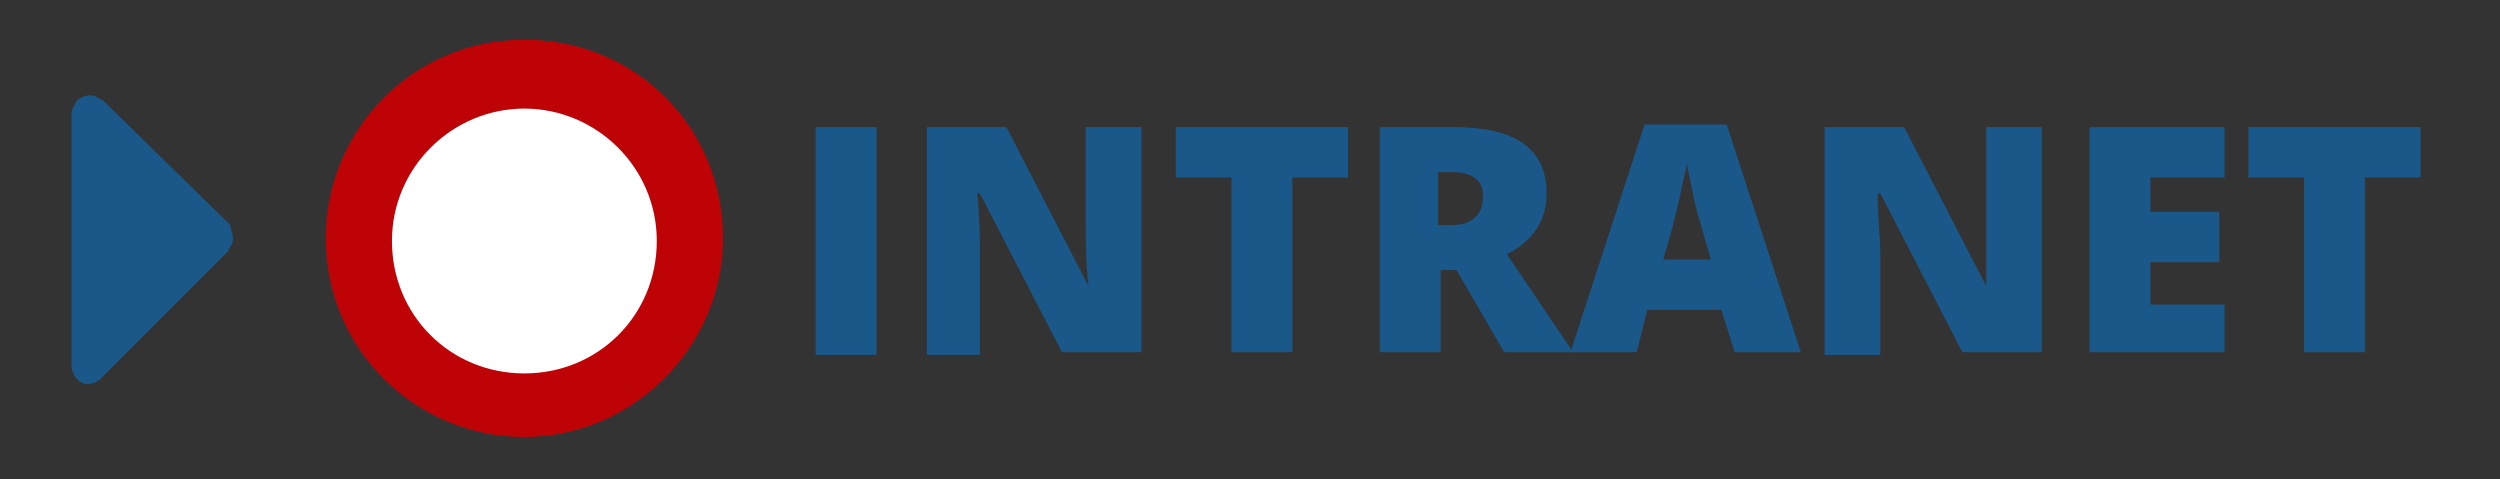
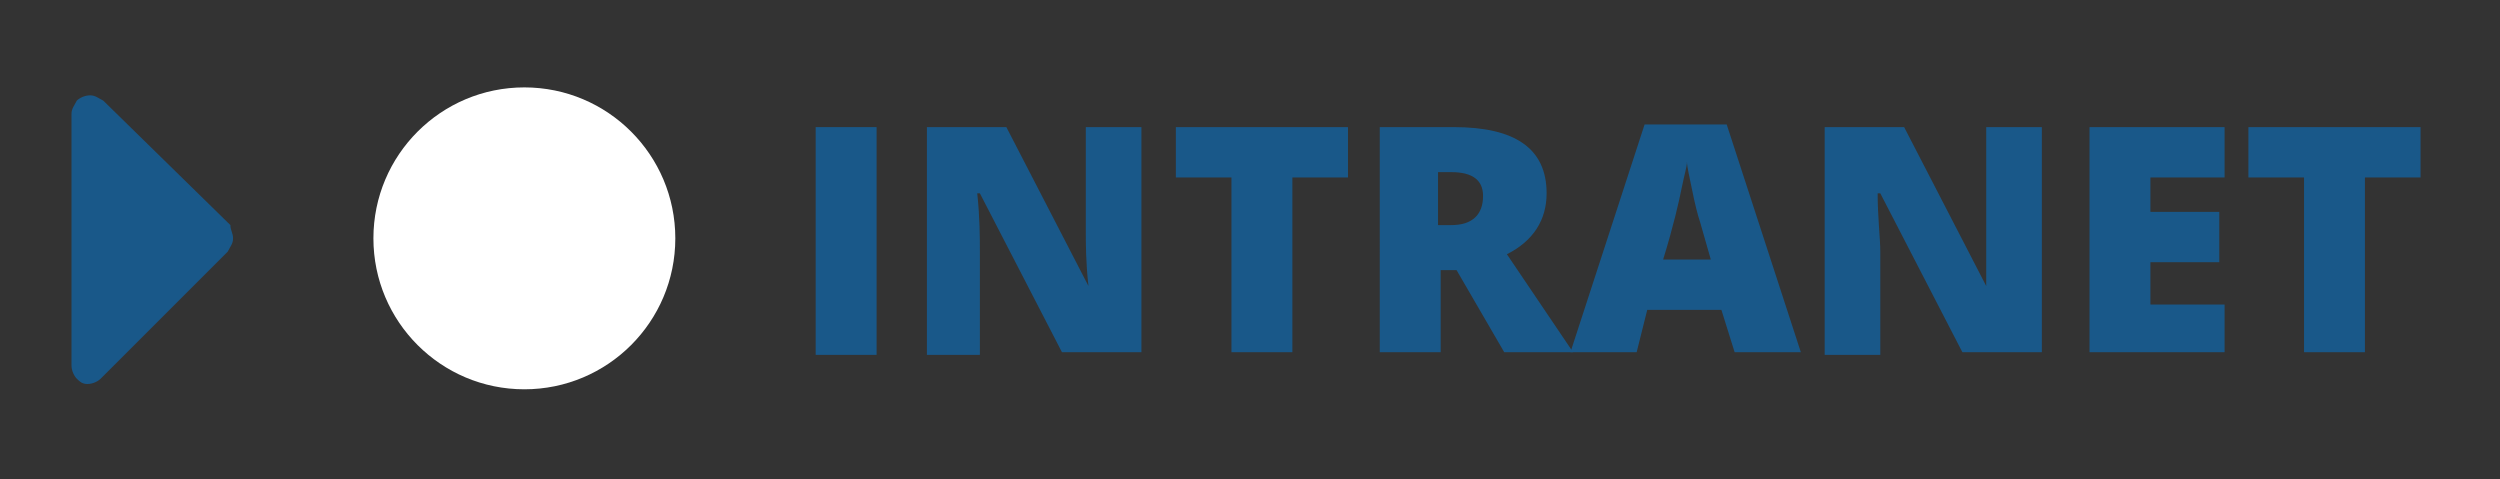
<svg xmlns="http://www.w3.org/2000/svg" version="1.1" id="Ebene_1" x="0px" y="0px" viewBox="0 0 94.4 18.1" style="enable-background:new 0 0 94.4 18.1;" xml:space="preserve">
  <rect x="0" y="0" width="94.4" height="18.1" fill="#333333" stroke="none" />
  <style type="text/css">
	.st0{fill:#195889;}
	.st1{fill:#FFFFFF;}
	.st2{fill:#FA9D39;}
	.st3{fill:#A3A3A3;}
	.st4{fill:#BE0307;}
</style>
  <g>
    <path class="st0" d="M-319-234.2c0,0.9-0.8,1.7-1.7,1.7h-15.6c-0.9,0-1.7-0.8-1.7-1.7v-11.5c0-0.9,0.8-1.7,1.7-1.7h15.6   c0.9,0,1.7,0.8,1.7,1.7V-234.2z M-320.7-246h-15.6c-0.2,0-0.3,0.2-0.3,0.3c0,1.2,0.6,2.3,1.6,3c1.4,1.1,2.8,2.2,4.3,3.4   c0.6,0.5,1.6,1.4,2.3,1.4h0h0c0.7,0,1.8-1,2.3-1.4c1.4-1.1,2.8-2.2,4.3-3.4c0.7-0.5,1.6-1.7,1.6-2.6   C-320.3-245.6-320.3-246-320.7-246z M-320.3-242.3c-0.2,0.3-0.5,0.5-0.7,0.7c-1.5,1.2-3,2.4-4.5,3.6c-0.8,0.7-1.8,1.5-2.9,1.5h0h0   c-1.1,0-2.1-0.8-2.9-1.5c-1.5-1.2-3-2.4-4.5-3.6c-0.3-0.2-0.5-0.4-0.7-0.7v8.1c0,0.2,0.2,0.3,0.3,0.3h15.6c0.2,0,0.3-0.2,0.3-0.3   V-242.3z" />
    <path class="st0" d="M-293.6-242.7l-3.8,3.8l0.9,5.3c0,0.1,0,0.1,0,0.2c0,0.3-0.1,0.5-0.4,0.5c-0.1,0-0.3-0.1-0.4-0.1l-4.8-2.5   l-4.8,2.5c-0.1,0.1-0.3,0.1-0.4,0.1c-0.3,0-0.4-0.3-0.4-0.5c0-0.1,0-0.1,0-0.2l0.9-5.3l-3.9-3.8c-0.1-0.1-0.3-0.3-0.3-0.5   c0-0.3,0.3-0.4,0.6-0.5l5.3-0.8l2.4-4.8c0.1-0.2,0.3-0.4,0.5-0.4s0.4,0.2,0.5,0.4l2.4,4.8l5.3,0.8c0.3,0,0.6,0.2,0.6,0.5   C-293.4-243.1-293.5-242.9-293.6-242.7z" />
    <path class="st0" d="M-269.1-231.1c-0.4,0-0.7-0.1-1-0.4l-3.6-3.6c-1.2,0.9-2.7,1.3-4.2,1.3c-4.1,0-7.5-3.3-7.5-7.5   s3.3-7.5,7.5-7.5s7.5,3.3,7.5,7.5c0,1.5-0.5,3-1.3,4.2l3.6,3.6c0.2,0.2,0.4,0.6,0.4,1C-267.7-231.7-268.3-231.1-269.1-231.1z    M-277.9-246c-2.6,0-4.8,2.1-4.8,4.8s2.1,4.8,4.8,4.8s4.8-2.1,4.8-4.8S-275.3-246-277.9-246z" />
    <path class="st0" d="M-242.3-243.4l-7.7,7.7l-1.4,1.4c-0.2,0.2-0.5,0.3-0.7,0.3s-0.5-0.1-0.7-0.3l-1.4-1.4l-3.8-3.8   c-0.2-0.2-0.3-0.5-0.3-0.7s0.1-0.5,0.3-0.7l1.4-1.4c0.2-0.2,0.5-0.3,0.7-0.3s0.5,0.1,0.7,0.3l3.1,3.1l7-7c0.2-0.2,0.5-0.3,0.7-0.3   c0.3,0,0.5,0.1,0.7,0.3l1.4,1.4c0.2,0.2,0.3,0.5,0.3,0.7S-242.1-243.6-242.3-243.4z" />
    <path class="st0" d="M-216.1-239.5c-0.1,0.1-0.1,0.1-0.2,0.1c0,0,0,0,0,0c-0.1,0-0.2,0-0.2-0.1l-7.3-6.1l-7.3,6.1   c-0.1,0.1-0.2,0.1-0.3,0.1c-0.1,0-0.2-0.1-0.2-0.1l-0.7-0.8c-0.1-0.1-0.1-0.4,0-0.5l7.6-6.4c0.4-0.4,1.2-0.4,1.6,0l2.6,2.2v-2.1   c0-0.2,0.1-0.3,0.3-0.3h2c0.2,0,0.3,0.1,0.3,0.3v4.3l2.3,1.9c0.1,0.1,0.2,0.3,0,0.5L-216.1-239.5z M-217.8-234.5   c0,0.4-0.3,0.7-0.7,0.7h-4.1v-4.1h-2.7v4.1h-4.1c-0.4,0-0.7-0.3-0.7-0.7v-5.1c0,0,0,0,0-0.1l6.1-5l6.1,5c0,0,0,0,0,0.1V-234.5z" />
    <path class="st0" d="M-189.5-235.5c0,0.2-0.2,0.3-0.3,0.3h-2.4v1.7c0,0.6-0.5,1-1,1h-10.2c-0.6,0-1-0.5-1-1v-1.7h-2.4   c-0.2,0-0.3-0.2-0.3-0.3v-4.4c0-1.1,0.9-2,2-2h0.7v-5.8c0-0.6,0.5-1,1-1h7.1c0.6,0,1.3,0.3,1.7,0.7l1.6,1.6   c0.4,0.4,0.7,1.2,0.7,1.7v2.7h0.7c1.1,0,2,0.9,2,2V-235.5z M-193.6-240.6v-4.1h-1.7c-0.6,0-1-0.5-1-1v-1.7h-6.8v6.8H-193.6z    M-193.6-233.8v-2.7h-9.5v2.7H-193.6z M-191.5-240.6c-0.4,0-0.7,0.3-0.7,0.7s0.3,0.7,0.7,0.7s0.7-0.3,0.7-0.7   S-191.2-240.6-191.5-240.6z" />
    <path class="st0" d="M-173.4-232.5c-4.5,0-8.1-3.6-8.1-8.1s3.6-8.1,8.1-8.1s8.1,3.6,8.1,8.1S-168.9-232.5-173.4-232.5z    M-173.4-246.4c-3.2,0-5.8,2.6-5.8,5.8s2.6,5.8,5.8,5.8V-246.4z" />
    <path class="st0" d="M-142.3-236.9c0,1.7-1.4,3.1-3.1,3.1h-8.8c-1.7,0-3.1-1.4-3.1-3.1v-8.8c0-1.7,1.4-3.1,3.1-3.1h2.7   c0.2,0,0.3,0.1,0.3,0.3c0,0.2-0.1,0.3-0.3,0.3c-0.5,0.2-1,0.4-1.4,0.6c-0.1,0-0.1,0-0.2,0h-1.2c-0.9,0-1.7,0.8-1.7,1.7v8.8   c0,0.9,0.8,1.7,1.7,1.7h8.8c0.9,0,1.7-0.8,1.7-1.7v-2.3c0-0.1,0.1-0.2,0.2-0.3c0.2-0.1,0.4-0.2,0.6-0.4c0.1-0.1,0.2-0.1,0.4-0.1   s0.2,0.2,0.2,0.3V-236.9z M-143.9-240.8c-0.1,0.1-0.3,0.2-0.5,0.2c-0.1,0-0.2,0-0.3-0.1c-0.2-0.1-0.4-0.3-0.4-0.6v-2h-1.7   c-2.3,0-3.8,0.4-4.6,1.4c-0.9,1-1.1,2.6-0.8,5c0,0.1-0.1,0.3-0.2,0.4c0,0-0.1,0-0.1,0c-0.1,0-0.2-0.1-0.3-0.1   c-0.1-0.1-1.8-2.5-1.8-4.6c0-2.8,0.9-6.1,7.8-6.1h1.7v-2c0-0.3,0.2-0.5,0.4-0.6c0.1,0,0.2-0.1,0.3-0.1c0.2,0,0.3,0.1,0.5,0.2   l4.1,4.1c0.3,0.3,0.3,0.7,0,1L-143.9-240.8z" />
    <path class="st0" d="M-117-235.5c-0.2,0.5-0.8,0.9-1.3,1.1c-0.6,0.3-1.3,0.5-2,0.5c-1,0-1.9-0.4-2.8-0.7c-0.6-0.2-1.3-0.5-1.9-0.9   c-1.8-1.1-4-3.3-5.1-5.1c-0.4-0.6-0.6-1.2-0.9-1.9c-0.3-0.9-0.7-1.8-0.7-2.8c0-0.7,0.2-1.3,0.5-2c0.3-0.5,0.6-1.1,1.1-1.3   c0.3-0.2,1.1-0.3,1.5-0.3c0.1,0,0.1,0,0.2,0c0.2,0.1,0.5,0.6,0.6,0.8c0.3,0.6,0.7,1.2,1,1.8c0.2,0.3,0.5,0.6,0.5,0.9   c0,0.6-1.9,1.6-1.9,2.2c0,0.3,0.3,0.7,0.4,0.9c1.1,1.9,2.4,3.3,4.3,4.3c0.3,0.1,0.6,0.4,0.9,0.4c0.6,0,1.5-1.9,2.2-1.9   c0.3,0,0.7,0.3,0.9,0.5c0.6,0.4,1.2,0.7,1.8,1c0.2,0.1,0.7,0.3,0.8,0.6c0,0.1,0,0.1,0,0.2C-116.7-236.6-116.9-235.8-117-235.5z" />
    <path class="st0" d="M-93.8-236.9c0,1.7-1.4,3.1-3.1,3.1h-8.8c-1.7,0-3.1-1.4-3.1-3.1v-8.8c0-1.7,1.4-3.1,3.1-3.1h7.5   c0.2,0,0.3,0.1,0.3,0.3v0.7c0,0.2-0.1,0.3-0.3,0.3h-7.5c-0.9,0-1.7,0.8-1.7,1.7v8.8c0,0.9,0.8,1.7,1.7,1.7h8.8   c0.9,0,1.7-0.8,1.7-1.7v-3.4c0-0.2,0.1-0.3,0.3-0.3h0.7c0.2,0,0.3,0.1,0.3,0.3V-236.9z M-89.7-244c0,0.4-0.3,0.7-0.7,0.7   c-0.2,0-0.3-0.1-0.5-0.2l-1.9-1.9l-6.9,6.9c-0.1,0.1-0.2,0.1-0.2,0.1s-0.2,0-0.2-0.1l-1.2-1.2c-0.1-0.1-0.1-0.2-0.1-0.2   s0-0.2,0.1-0.2l6.9-6.9l-1.9-1.9c-0.1-0.1-0.2-0.3-0.2-0.5c0-0.4,0.3-0.7,0.7-0.7h5.4c0.4,0,0.7,0.3,0.7,0.7V-244z" />
    <path class="st0" d="M-74.3-236.5c-0.6,0-1.3-0.1-1.9-0.2c-0.9,0.6-1.9,1.1-2.9,1.4c-0.3,0.1-0.6,0.1-0.9,0.2c0,0,0,0,0,0   c-0.2,0-0.3-0.1-0.3-0.3c0-0.2,0.1-0.3,0.2-0.5c0.4-0.5,0.9-0.9,1.2-1.8c-1.7-1-2.8-2.5-2.8-4.3c0-3,3.3-5.4,7.5-5.4   s7.5,2.4,7.5,5.4S-70.2-236.5-74.3-236.5z M-65.6-235c0.4,0.9,0.8,1.3,1.2,1.8c0.1,0.1,0.3,0.3,0.2,0.5c0,0.2-0.2,0.3-0.4,0.3   c-0.3,0-0.6-0.1-0.9-0.2c-1.1-0.3-2.1-0.7-2.9-1.4c-0.6,0.1-1.2,0.2-1.9,0.2c-1.9,0-3.7-0.5-5-1.4c0.3,0,0.6,0,0.9,0   c2.3,0,4.4-0.7,6.1-1.8c1.8-1.3,2.7-3,2.7-4.9c0-0.6-0.1-1.1-0.2-1.6c1.8,1,3,2.6,3,4.3C-62.7-237.5-63.8-236-65.6-235z" />
    <path class="st0" d="M-38.5-245.7v10.2c0,1.7-1.4,3.1-3.1,3.1h-2v-6.3h2.1l0.3-2.5h-2.4v-1.6c0-0.7,0.2-1.2,1.2-1.2l1.3,0v-2.2   c-0.2,0-1-0.1-1.9-0.1c-1.9,0-3.2,1.1-3.2,3.2v1.8h-2.1v2.5h2.1v6.3h-5.6c-1.7,0-3.1-1.4-3.1-3.1v-10.2c0-1.7,1.4-3.1,3.1-3.1h10.2   C-39.9-248.8-38.5-247.4-38.5-245.7z" />
    <path class="st0" d="M-14.2-242H-23c-1.3,0-3,0.8-3.8,1.8l-3.6,4.2l-0.1,0.1c0-0.1,0-0.2,0-0.3v-10.2c0-1.3,1.1-2.4,2.4-2.4h3.4   c1.3,0,2.4,1.1,2.4,2.4v0.3h5.8c1.3,0,2.4,1.1,2.4,2.4V-242z M-10.9-239.3l-3.6,4.2c-0.6,0.7-1.9,1.3-2.8,1.3h-11.5   c-0.4,0-0.9-0.1-0.9-0.6c0-0.3,0.2-0.5,0.3-0.7l3.6-4.2c0.6-0.7,1.9-1.3,2.8-1.3h11.5c0.4,0,0.9,0.1,0.9,0.6   C-10.6-239.8-10.7-239.5-10.9-239.3z" />
    <path class="st0" d="M7.8-233.7c-0.3,0.3-0.7,0.3-1,0l-7.9-7.9c-0.3-0.3-0.3-0.7,0-1l1.8-1.7c0.3-0.3,0.7-0.3,1,0l5.6,5.6l5.6-5.6   c0.3-0.3,0.7-0.3,1,0l1.8,1.7c0.3,0.3,0.3,0.7,0,1L7.8-233.7z" />
-     <path class="st0" d="M40.3-244c0,0.1,0,0.3,0,0.4c0,4.5-3.4,9.7-9.7,9.7c-1.9,0-3.7-0.6-5.3-1.5c0.3,0,0.5,0,0.8,0   c1.6,0,3.1-0.5,4.3-1.5c-1.5,0-2.8-1-3.2-2.4c0.2,0,0.4,0.1,0.6,0.1c0.3,0,0.6,0,0.9-0.1c-1.6-0.3-2.7-1.7-2.7-3.4c0,0,0,0,0,0   c0.5,0.3,1,0.4,1.5,0.4c-0.9-0.6-1.5-1.7-1.5-2.9c0-0.6,0.2-1.2,0.5-1.7c1.7,2.1,4.2,3.4,7.1,3.6c-0.1-0.3-0.1-0.5-0.1-0.8   c0-1.9,1.5-3.4,3.4-3.4c1,0,1.9,0.4,2.5,1.1c0.8-0.1,1.5-0.4,2.2-0.8c-0.3,0.8-0.8,1.5-1.5,1.9c0.7-0.1,1.4-0.3,2-0.5   C41.5-245.1,40.9-244.5,40.3-244z" />
+     <path class="st0" d="M40.3-244c0,0.1,0,0.3,0,0.4c0,4.5-3.4,9.7-9.7,9.7c-1.9,0-3.7-0.6-5.3-1.5c0.3,0,0.5,0,0.8,0   c1.6,0,3.1-0.5,4.3-1.5c-1.5,0-2.8-1-3.2-2.4c0.2,0,0.4,0.1,0.6,0.1c0.3,0,0.6,0,0.9-0.1c-1.6-0.3-2.7-1.7-2.7-3.4c0,0,0,0,0,0   c-0.9-0.6-1.5-1.7-1.5-2.9c0-0.6,0.2-1.2,0.5-1.7c1.7,2.1,4.2,3.4,7.1,3.6c-0.1-0.3-0.1-0.5-0.1-0.8   c0-1.9,1.5-3.4,3.4-3.4c1,0,1.9,0.4,2.5,1.1c0.8-0.1,1.5-0.4,2.2-0.8c-0.3,0.8-0.8,1.5-1.5,1.9c0.7-0.1,1.4-0.3,2-0.5   C41.5-245.1,40.9-244.5,40.3-244z" />
    <path class="st0" d="M67-235.1l-1.6,1.5c-0.6,0.6-1.3,0.9-2.2,0.9c-0.8,0-1.6-0.3-2.2-0.9l-2.2-2.2c-0.6-0.6-0.9-1.3-0.9-2.2   c0-0.8,0.3-1.6,0.9-2.2l-0.9-0.9c-0.6,0.6-1.4,0.9-2.2,0.9c-0.8,0-1.6-0.3-2.2-0.9l-2.2-2.2c-0.6-0.6-0.9-1.3-0.9-2.2   c0-0.8,0.3-1.6,0.9-2.2l1.6-1.5c0.6-0.6,1.3-0.9,2.2-0.9c0.8,0,1.6,0.3,2.2,0.9l2.2,2.2c0.6,0.6,0.9,1.3,0.9,2.2   c0,0.8-0.3,1.6-0.9,2.2l0.9,0.9c0.6-0.6,1.4-0.9,2.2-0.9c0.8,0,1.6,0.3,2.2,0.9l2.2,2.2c0.6,0.6,0.9,1.3,0.9,2.2   C67.9-236.4,67.6-235.6,67-235.1z M58.1-245.4l-2.2-2.2c-0.2-0.2-0.5-0.3-0.7-0.3c-0.3,0-0.5,0.1-0.7,0.3l-1.6,1.5   c-0.2,0.2-0.3,0.4-0.3,0.7c0,0.3,0.1,0.5,0.3,0.7l2.2,2.2c0.2,0.2,0.5,0.3,0.7,0.3c0.3,0,0.6-0.1,0.8-0.3c-0.3-0.4-0.8-0.6-0.8-1.2   c0-0.6,0.5-1,1-1c0.5,0,0.8,0.4,1.2,0.8c0.2-0.2,0.3-0.5,0.3-0.8C58.4-245,58.3-245.2,58.1-245.4z M65.6-237.9l-2.2-2.2   c-0.2-0.2-0.5-0.3-0.7-0.3c-0.3,0-0.6,0.1-0.8,0.3c0.3,0.4,0.8,0.6,0.8,1.2c0,0.6-0.5,1-1,1c-0.5,0-0.8-0.4-1.2-0.8   c-0.2,0.2-0.3,0.5-0.3,0.8c0,0.3,0.1,0.5,0.3,0.7l2.2,2.2c0.2,0.2,0.5,0.3,0.7,0.3c0.3,0,0.5-0.1,0.7-0.3l1.6-1.5   c0.2-0.2,0.3-0.4,0.3-0.7C65.9-237.5,65.8-237.8,65.6-237.9z" />
    <path class="st0" d="M93.2-242.8c-1.7,1.1-3.3,2.3-5,3.4c-0.7,0.5-1.9,1.5-2.7,1.5h0h0c-0.9,0-2-1-2.7-1.5c-1.6-1.2-3.3-2.3-5-3.4   c-0.8-0.5-1.8-1.7-1.8-2.7c0-1,0.6-1.9,1.7-1.9h15.6c0.9,0,1.7,0.8,1.7,1.7C95.1-244.5,94.2-243.4,93.2-242.8z M95.1-234.2   c0,0.9-0.8,1.7-1.7,1.7H77.8c-0.9,0-1.7-0.8-1.7-1.7v-8.4c0.3,0.4,0.7,0.7,1.1,0.9c1.8,1.2,3.5,2.4,5.3,3.7c0.9,0.7,2,1.5,3.1,1.5   h0h0c1.2,0,2.3-0.8,3.1-1.5c1.7-1.3,3.5-2.5,5.3-3.7c0.4-0.3,0.7-0.6,1.1-0.9V-234.2z" />
    <path class="st0" d="M119.3-235.5c0,1.7-1.4,3.1-3.1,3.1h-10.2c-1.7,0-3.1-1.4-3.1-3.1v-10.2c0-1.7,1.4-3.1,3.1-3.1h10.2   c1.7,0,3.1,1.4,3.1,3.1V-235.5z M106.1-245.7c-0.1,0-0.2,0-0.2,0.1c-0.1,0.1-0.1,0.1-0.1,0.2v1.4c0,0.2,0.1,0.3,0.3,0.3   c4.4,0.2,8,3.7,8.1,8.1c0,0.2,0.2,0.3,0.3,0.3h1.4c0.1,0,0.2,0,0.2-0.1c0.1-0.1,0.1-0.1,0.1-0.2C116.1-241,111.6-245.5,106.1-245.7   z M106.1-241.6c-0.1,0-0.2,0-0.3,0.1c-0.1,0.1-0.1,0.1-0.1,0.2v1.4c0,0.2,0.1,0.3,0.3,0.3c2.2,0.2,3.9,1.9,4.1,4.1   c0,0.2,0.2,0.3,0.3,0.3h1.4c0.1,0,0.2,0,0.2-0.1c0.1-0.1,0.1-0.2,0.1-0.3C112-238.8,109.4-241.4,106.1-241.6z M107.1-237.9   c-0.8,0-1.4,0.6-1.4,1.4s0.6,1.4,1.4,1.4s1.4-0.6,1.4-1.4S107.9-237.9,107.1-237.9z" />
    <path class="st0" d="M143.6-244.3v12.2c0,0.6-0.5,1-1,1h-14.3c-0.6,0-1-0.5-1-1v-17c0-0.6,0.5-1,1-1h9.5c0.6,0,1.3,0.3,1.7,0.7   l3.3,3.3C143.3-245.7,143.6-244.9,143.6-244.3z M142.2-243.3h-4.4c-0.6,0-1-0.5-1-1v-4.4h-8.1v16.3h13.6V-243.3z M137.7-238.2   c0.4-0.1,0.9-0.1,1.2-0.1c0.7,0,1.6,0.1,1.9,0.5c0.1,0.1,0.1,0.3,0,0.6c0,0,0,0,0,0v0c0,0.2-0.2,0.4-0.8,0.4   c-0.7,0-1.7-0.3-2.6-0.8c-1.5,0.2-3,0.5-4.2,0.9c-1.1,1.9-1.9,2.8-2.6,2.8c-0.1,0-0.2,0-0.3-0.1l-0.3-0.1c0,0,0,0-0.1-0.1   c-0.1-0.1-0.1-0.2-0.1-0.4c0.1-0.5,0.7-1.3,2-2c0.1-0.1,0.2,0,0.2,0.1c0,0,0,0,0,0c0.3-0.5,0.7-1.2,1.1-2.1c0.5-1,0.8-1.9,1.1-2.8   c-0.3-1.2-0.4-2.3-0.3-3c0.1-0.3,0.2-0.4,0.4-0.4h0.2h0c0.2,0,0.3,0.1,0.4,0.2c0.1,0.1,0.2,0.4,0.1,0.7c0,0,0,0.1,0,0.1   c0,0,0,0.1,0,0.1c0,0.1,0,0.2,0,0.3c0,0.7,0,1.3-0.1,2c0.4,1.1,0.9,2,1.5,2.5C137-238.5,137.3-238.4,137.7-238.2z M132.1-236.1   c-0.8,0.6-1.3,1.3-1.5,1.7C131-234.5,131.4-235,132.1-236.1z M136.6-238c-0.1-0.1-0.2-0.2-0.3-0.2c-0.5-0.5-1-1.1-1.3-1.9   c-0.2,0.6-0.5,1.3-0.9,2.1c-0.2,0.3-0.3,0.6-0.5,0.9C134.5-237.5,135.6-237.8,136.6-238z M134.9-242.8c0-0.2,0.1-0.3,0.1-0.5   c0-0.2,0.1-0.3,0.1-0.5c0,0,0-0.1,0-0.1c0,0,0,0,0-0.1c0-0.2-0.1-0.3-0.1-0.4c0,0,0,0,0,0C134.8-243.9,134.8-243.3,134.9-242.8z    M138.2-244.7h4c-0.1-0.2-0.2-0.4-0.2-0.4l-3.3-3.3c-0.1-0.1-0.3-0.2-0.4-0.2V-244.7z M138.9-237.6c0.5,0.2,1,0.3,1.3,0.3   c0.1,0,0.1,0,0.2,0c0,0,0,0,0,0C140.4-237.4,140.1-237.6,138.9-237.6z" />
    <path class="st0" d="M167.9-244.3v12.2c0,0.6-0.5,1-1,1h-14.3c-0.6,0-1-0.5-1-1v-17c0-0.6,0.5-1,1-1h9.5c0.6,0,1.3,0.3,1.7,0.7   l3.3,3.3C167.5-245.7,167.9-244.9,167.9-244.3z M166.5-243.3h-4.4c-0.6,0-1-0.5-1-1v-4.4h-8.1v16.3h13.6V-243.3z M154-240.8h0.7   l1.7,7h1.7l1.4-5.1c0.1-0.2,0.1-0.3,0.1-0.5c0-0.1,0-0.2,0-0.3h0l0,0.3c0,0.1,0,0.3,0.1,0.5l1.4,5.1h1.7l1.7-7h0.7v-1.1h-3.2v1.1h1   l-1,4.6c0,0.2-0.1,0.3-0.1,0.5l0,0.2h0c0-0.1,0-0.1,0-0.2c0-0.1-0.1-0.3-0.1-0.5l-1.5-5.8h-1.2l-1.5,5.8c0,0.2-0.1,0.3-0.1,0.5   l0,0.2h0l0-0.2c0-0.1,0-0.3-0.1-0.5l-1-4.6h1v-1.1H154V-240.8z M162.4-244.7h4c-0.1-0.2-0.2-0.4-0.2-0.4l-3.3-3.3   c-0.1-0.1-0.3-0.2-0.4-0.2V-244.7z" />
    <path class="st0" d="M192.1-244.3v12.2c0,0.6-0.5,1-1,1h-14.3c-0.6,0-1-0.5-1-1v-17c0-0.6,0.5-1,1-1h9.5c0.6,0,1.3,0.3,1.7,0.7   l3.3,3.3C191.8-245.7,192.1-244.9,192.1-244.3z M190.8-243.3h-4.4c-0.6,0-1-0.5-1-1v-4.4h-8.1v16.3h13.6V-243.3z M180.4-233.8h3   v-1.1h-0.8l1.1-1.7c0.1-0.2,0.2-0.4,0.2-0.4h0c0,0,0,0.1,0.1,0.1c0,0.1,0.1,0.1,0.2,0.3l1.1,1.7h-0.8v1.1h3.1v-1.1h-0.7l-2-2.9   l2.1-3h0.7v-1.1h-3v1.1h0.8l-1.1,1.7c-0.1,0.2-0.2,0.4-0.2,0.4h0c0,0,0-0.1-0.1-0.1c0-0.1-0.1-0.1-0.2-0.2l-1.1-1.7h0.8v-1.1h-3.1   v1.1h0.7l2,2.9l-2.1,3h-0.7V-233.8z M186.7-244.7h4c-0.1-0.2-0.2-0.4-0.2-0.4l-3.3-3.3c-0.1-0.1-0.3-0.2-0.4-0.2V-244.7z" />
    <path class="st0" d="M216.4-244.3v12.2c0,0.6-0.5,1-1,1h-14.3c-0.6,0-1-0.5-1-1v-17c0-0.6,0.5-1,1-1h9.5c0.6,0,1.3,0.3,1.7,0.7   l3.3,3.3C216.1-245.7,216.4-244.9,216.4-244.3z M215-243.3h-4.4c-0.6,0-1-0.5-1-1v-4.4h-8.1v16.3H215V-243.3z M202.8-241.3   c0-1.1,0.9-2,2-2s2,0.9,2,2s-0.9,2-2,2S202.8-240.2,202.8-241.3z M213.7-233.8h-10.9v-2l2-2l1.4,1.4l4.1-4.1l3.4,3.4V-233.8z    M211-244.7h4c-0.1-0.2-0.2-0.4-0.2-0.4l-3.3-3.3c-0.1-0.1-0.3-0.2-0.4-0.2V-244.7z" />
    <path class="st0" d="M243.6-242.7c-2.5-2.2-5.1-3.4-8.4-3.4s-5.9,1.2-8.4,3.4c-0.1,0.1-0.1,0.1-0.2,0.1c-0.2,0-1.8-1.5-1.8-1.8   c0-0.1,0-0.2,0.1-0.2c2.7-2.7,6.6-4.1,10.3-4.1s7.6,1.5,10.3,4.1c0.1,0.1,0.1,0.1,0.1,0.2c0,0.3-1.5,1.8-1.8,1.8   C243.8-242.6,243.7-242.6,243.6-242.7z M240.7-239.8c-1.8-1.4-3.2-2.2-5.5-2.2c-3.2,0-5.6,2.2-5.8,2.2c-0.2,0-1.8-1.5-1.8-1.8   c0-0.1,0-0.2,0.1-0.2c1.9-1.9,4.8-2.9,7.4-2.9s5.5,1,7.4,2.9c0.1,0.1,0.1,0.1,0.1,0.2c0,0.3-1.5,1.8-1.8,1.8   C240.9-239.7,240.8-239.8,240.7-239.8z M235.2-237.9c-1.6,0-2.7,1.1-2.9,1.1c-0.3,0-1.8-1.5-1.8-1.8c0-0.1,0-0.2,0.1-0.2   c1.1-1.1,3-1.8,4.5-1.8s3.4,0.6,4.5,1.8c0.1,0.1,0.1,0.1,0.1,0.2c0,0.3-1.5,1.8-1.8,1.8C237.9-236.8,236.8-237.9,235.2-237.9z    M233.5-235.7c0-0.5,1.4-0.8,1.8-0.8s1.8,0.3,1.8,0.8c0,0.3-1.5,1.8-1.8,1.8S233.5-235.4,233.5-235.7z" />
  </g>
  <g>
    <path class="st0" d="M-326.7-210.7l-0.5,0.5c-0.1,0.1-0.1,0.1-0.2,0.1c-0.1,0-0.2,0-0.2-0.1l-4.2-4.2l-4.2,4.2   c-0.1,0.1-0.2,0.1-0.2,0.1s-0.2,0-0.2-0.1l-0.5-0.5c-0.1-0.1-0.1-0.2-0.1-0.2s0-0.2,0.1-0.2l4.9-4.9c0.1-0.1,0.2-0.1,0.2-0.1   s0.2,0,0.2,0.1l4.9,4.9c0.1,0.1,0.1,0.2,0.1,0.2S-326.6-210.8-326.7-210.7z" />
    <path class="st0" d="M-306.5-215.5l-4.9,4.9c-0.1,0.1-0.2,0.1-0.2,0.1s-0.2,0-0.2-0.1l-4.9-4.9c-0.1-0.1-0.1-0.2-0.1-0.2   s0-0.2,0.1-0.2l0.5-0.5c0.1-0.1,0.1-0.1,0.2-0.1c0.1,0,0.2,0,0.2,0.1l4.2,4.2l4.2-4.2c0.1-0.1,0.2-0.1,0.2-0.1s0.2,0,0.2,0.1   l0.5,0.5c0.1,0.1,0.1,0.2,0.1,0.2S-306.4-215.6-306.5-215.5z" />
    <path class="st0" d="M-291.4-213.1l-4.9,4.9c-0.1,0.1-0.2,0.1-0.2,0.1s-0.2,0-0.2-0.1l-0.5-0.5c-0.1-0.1-0.1-0.1-0.1-0.2   c0-0.1,0-0.2,0.1-0.2l4.2-4.2l-4.2-4.2c-0.1-0.1-0.1-0.2-0.1-0.2s0-0.2,0.1-0.2l0.5-0.5c0.1-0.1,0.2-0.1,0.2-0.1s0.2,0,0.2,0.1   l4.9,4.9c0.1,0.1,0.1,0.2,0.1,0.2S-291.3-213.2-291.4-213.1z" />
    <path class="st0" d="M-276.3-217.5l-4.2,4.2l4.2,4.2c0.1,0.1,0.1,0.2,0.1,0.2s0,0.2-0.1,0.2l-0.5,0.5c-0.1,0.1-0.2,0.1-0.2,0.1   s-0.2,0-0.2-0.1l-4.9-4.9c-0.1-0.1-0.1-0.2-0.1-0.2s0-0.2,0.1-0.2l4.9-4.9c0.1-0.1,0.2-0.1,0.2-0.1s0.2,0,0.2,0.1l0.5,0.5   c0.1,0.1,0.1,0.1,0.1,0.2C-276.2-217.7-276.2-217.6-276.3-217.5z" />
    <path class="st0" d="M-259.9-208.3c0,0.4-0.3,0.7-0.7,0.7c-0.2,0-0.4-0.1-0.5-0.2l-3.5-3.5h-2.8c-0.4,0-0.7-0.3-0.7-0.7v-4.1   c0-0.4,0.3-0.7,0.7-0.7h2.8l3.5-3.5c0.1-0.1,0.3-0.2,0.5-0.2c0.4,0,0.7,0.3,0.7,0.7V-208.3z M-257.5-211.5c-0.1,0-0.2,0.1-0.3,0.1   c-0.4,0-0.7-0.3-0.7-0.7c0-0.8,1.2-0.6,1.2-1.9s-1.2-1.1-1.2-1.9c0-0.4,0.3-0.7,0.7-0.7c0.1,0,0.2,0,0.3,0.1c1,0.4,1.6,1.4,1.6,2.5   S-256.5-211.9-257.5-211.5z M-256.4-209c-0.1,0-0.2,0.1-0.3,0.1c-0.4,0-0.7-0.3-0.7-0.7c0-0.3,0.2-0.5,0.4-0.6   c0.3-0.1,0.6-0.3,0.8-0.5c1-0.8,1.7-2,1.7-3.3s-0.6-2.5-1.7-3.3c-0.3-0.2-0.5-0.3-0.8-0.5c-0.2-0.1-0.4-0.3-0.4-0.6   c0-0.4,0.3-0.7,0.7-0.7c0.1,0,0.2,0,0.3,0.1c2,0.8,3.3,2.8,3.3,5S-254.4-209.9-256.4-209z M-255.3-206.5c-0.1,0-0.2,0.1-0.3,0.1   c-0.4,0-0.7-0.3-0.7-0.7c0-0.3,0.2-0.5,0.4-0.6c0.1-0.1,0.3-0.1,0.5-0.2c0.3-0.2,0.6-0.3,0.9-0.5c1.7-1.3,2.8-3.3,2.8-5.5   s-1-4.2-2.8-5.5c-0.3-0.2-0.6-0.4-0.9-0.5c-0.2-0.1-0.3-0.1-0.5-0.2c-0.3-0.1-0.4-0.3-0.4-0.6c0-0.4,0.3-0.7,0.7-0.7   c0.1,0,0.2,0,0.3,0.1c3,1.3,4.9,4.2,4.9,7.5S-252.4-207.8-255.3-206.5z" />
    <path class="st0" d="M-226.3-220.5c0.4,0,1.2,0,1.9,0.8c0,0,0.6,0.6,0.8,1.9c0.2,1.5,0.2,3.1,0.2,3.1v1.4c0,0,0,1.5-0.2,3.1   c-0.2,1.3-0.8,1.9-0.8,1.9c-0.7,0.8-1.5,0.8-1.9,0.8c0,0-2.7,0.2-6.6,0.2c-4.9,0-6.5-0.2-6.5-0.2c-0.4-0.1-1.4-0.1-2.1-0.8   c0,0-0.6-0.6-0.8-1.9c-0.2-1.5-0.2-3.1-0.2-3.1v-1.4c0,0,0-1.5,0.2-3.1c0.2-1.3,0.8-1.9,0.8-1.9c0.7-0.8,1.5-0.8,1.9-0.8   c0,0,2.7-0.2,6.6-0.2S-226.3-220.5-226.3-220.5z M-229.8-214.2l-5.1-2.7v5.3L-229.8-214.2z" />
    <path class="st0" d="M-199.2-216.7v11.2c0,0.6-0.5,1-1,1h-14.3c-0.6,0-1-0.5-1-1v-17c0-0.6,0.5-1,1-1h8.5v5.8c0,0.6,0.5,1,1,1   H-199.2z M-203.2-215.1c0-0.2-0.1-0.3-0.3-0.3h-7.5c-0.2,0-0.3,0.1-0.3,0.3v0.7c0,0.2,0.1,0.3,0.3,0.3h7.5c0.2,0,0.3-0.1,0.3-0.3   V-215.1z M-203.2-212.3c0-0.2-0.1-0.3-0.3-0.3h-7.5c-0.2,0-0.3,0.1-0.3,0.3v0.7c0,0.2,0.1,0.3,0.3,0.3h7.5c0.2,0,0.3-0.1,0.3-0.3   V-212.3z M-203.2-209.6c0-0.2-0.1-0.3-0.3-0.3h-7.5c-0.2,0-0.3,0.1-0.3,0.3v0.7c0,0.2,0.1,0.3,0.3,0.3h7.5c0.2,0,0.3-0.1,0.3-0.3   V-209.6z M-199.6-218.1h-5v-5c0.1,0.1,0.3,0.2,0.4,0.3l4.3,4.3C-199.8-218.4-199.7-218.3-199.6-218.1z" />
    <path class="st0" d="M-174.9-218.8c0,0.4-0.3,0.7-0.7,0.7h-14.9c-0.4,0-0.7-0.3-0.7-0.7v-1.4c0-0.4,0.3-0.7,0.7-0.7h14.9   c0.4,0,0.7,0.3,0.7,0.7V-218.8z M-174.9-213.4c0,0.4-0.3,0.7-0.7,0.7h-14.9c-0.4,0-0.7-0.3-0.7-0.7v-1.4c0-0.4,0.3-0.7,0.7-0.7   h14.9c0.4,0,0.7,0.3,0.7,0.7V-213.4z M-174.9-207.9c0,0.4-0.3,0.7-0.7,0.7h-14.9c-0.4,0-0.7-0.3-0.7-0.7v-1.4   c0-0.4,0.3-0.7,0.7-0.7h14.9c0.4,0,0.7,0.3,0.7,0.7V-207.9z" />
    <path class="st0" d="M-150.8-207.7c-0.3,0.3-0.7,0.3-1,0l-5.6-5.6l-5.6,5.6c-0.3,0.3-0.7,0.3-1,0l-1.8-1.7c-0.3-0.3-0.3-0.7,0-1   l7.9-7.9c0.3-0.3,0.7-0.3,1,0l7.9,7.9c0.3,0.3,0.3,0.7,0,1L-150.8-207.7z" />
    <path class="st0" d="M-130-207.1c-0.3,0.3-0.7,0.3-1,0l-7.9-7.9c-0.3-0.3-0.3-0.7,0-1l1.8-1.7c0.3-0.3,0.7-0.3,1,0l5.6,5.6l5.6-5.6   c0.3-0.3,0.7-0.3,1,0l1.8,1.7c0.3,0.3,0.3,0.7,0,1L-130-207.1z" />
    <path class="st0" d="M-106.2-214.7l5.6,5.6c0.3,0.3,0.3,0.7,0,1l-1.8,1.8c-0.3,0.3-0.7,0.3-1,0l-7.9-7.9c-0.3-0.3-0.3-0.7,0-1   l7.9-7.9c0.3-0.3,0.7-0.3,1,0l1.8,1.8c0.3,0.3,0.3,0.7,0,1L-106.2-214.7z" />
    <path class="st0" d="M-87.5-206.4c-0.3,0.3-0.7,0.3-1,0l-1.8-1.8c-0.3-0.3-0.3-0.7,0-1l5.6-5.6l-5.6-5.6c-0.3-0.3-0.3-0.7,0-1   l1.8-1.8c0.3-0.3,0.7-0.3,1,0l7.9,7.9c0.3,0.3,0.3,0.7,0,1L-87.5-206.4z" />
    <path class="st0" d="M-54.9-213.7c0,0.6-0.5,1-1,1h-4.4v4.4c0,0.6-0.5,1-1,1h-2c-0.6,0-1-0.5-1-1v-4.4h-4.4c-0.6,0-1-0.5-1-1v-2   c0-0.6,0.5-1,1-1h4.4v-4.4c0-0.6,0.5-1,1-1h2c0.6,0,1,0.5,1,1v4.4h4.4c0.6,0,1,0.5,1,1V-213.7z" />
-     <path class="st0" d="M-32-213.7c0,0.6-0.5,1-1,1h-12.9c-0.6,0-1-0.5-1-1v-2c0-0.6,0.5-1,1-1H-33c0.6,0,1,0.5,1,1V-213.7z" />
    <path class="st0" d="M-15.9-205.9c-4.5,0-8.1-3.6-8.1-8.1s3.6-8.1,8.1-8.1s8.1,3.6,8.1,8.1S-11.4-205.9-15.9-205.9z M-22.7-214   c0,3.7,3,6.8,6.8,6.8s6.8-3,6.8-6.8s-3-6.8-6.8-6.8S-22.7-217.8-22.7-214z M-11.9-211c0,1.5-2.4,2-3.9,2c-2.9,0-5.1-2.2-5.1-5.1   c0-2.9,2.2-5,5-5c1.1,0,3.8,0.4,3.8,2.1v1.2c0,0.1-0.1,0.2-0.2,0.2h-1.3c-0.1,0-0.2-0.1-0.2-0.2v-0.7c0-0.7-1.3-1-2.2-1   c-2,0-3.4,1.4-3.4,3.5c0,2.1,1.4,3.7,3.4,3.7c0.8,0,2.2-0.3,2.2-1v-0.7c0-0.1,0.1-0.2,0.2-0.2h1.3c0.1,0,0.2,0.1,0.2,0.2V-211z" />
    <path class="st0" d="M10.9-215.6l-4.8,4.8c-0.1,0.1-0.3,0.2-0.5,0.2s-0.3-0.1-0.5-0.2l-4.8-4.8c-0.1-0.1-0.2-0.3-0.2-0.5   c0-0.4,0.3-0.7,0.7-0.7h9.5c0.4,0,0.7,0.3,0.7,0.7C11.1-215.9,11-215.7,10.9-215.6z" />
    <path class="st0" d="M29.2-210h-9.5c-0.4,0-0.7-0.3-0.7-0.7c0-0.2,0.1-0.4,0.2-0.5l4.8-4.8c0.1-0.1,0.3-0.2,0.5-0.2   s0.3,0.1,0.5,0.2l4.8,4.8c0.1,0.1,0.2,0.3,0.2,0.5C29.9-210.3,29.6-210,29.2-210z" />
    <path class="st0" d="M44.7-209.3c0,0.4-0.3,0.7-0.7,0.7c-0.2,0-0.3-0.1-0.5-0.2l-4.8-4.8c-0.1-0.1-0.2-0.3-0.2-0.5s0.1-0.4,0.2-0.5   l4.8-4.8c0.1-0.1,0.3-0.2,0.5-0.2c0.4,0,0.7,0.3,0.7,0.7V-209.3z" />
    <path class="st0" d="M58.6-213.6l-4.8,4.8c-0.1,0.1-0.3,0.2-0.5,0.2c-0.4,0-0.7-0.3-0.7-0.7v-9.5c0-0.4,0.3-0.7,0.7-0.7   c0.2,0,0.3,0.1,0.5,0.2l4.8,4.8c0.1,0.1,0.2,0.3,0.2,0.5S58.7-213.7,58.6-213.6z" />
    <path class="st0" d="M78.1-211.5l-4.8,4.8c-0.1,0.1-0.3,0.2-0.5,0.2s-0.3-0.1-0.5-0.2l-4.8-4.8c-0.1-0.1-0.2-0.3-0.2-0.5   c0-0.4,0.3-0.7,0.7-0.7h9.5c0.4,0,0.7,0.3,0.7,0.7C78.3-211.8,78.2-211.6,78.1-211.5z" />
    <path class="st0" d="M96.4-215.4h-9.5c-0.4,0-0.7-0.3-0.7-0.7c0-0.2,0.1-0.4,0.2-0.5l4.8-4.8c0.1-0.1,0.3-0.2,0.5-0.2   s0.3,0.1,0.5,0.2l4.8,4.8c0.1,0.1,0.2,0.3,0.2,0.5C97.1-215.7,96.8-215.4,96.4-215.4z" />
    <path class="st0" d="M115.3-215.4h-9.5c-0.4,0-0.7-0.3-0.7-0.7c0-0.2,0.1-0.4,0.2-0.5l4.8-4.8c0.1-0.1,0.3-0.2,0.5-0.2   s0.3,0.1,0.5,0.2l4.8,4.8c0.1,0.1,0.2,0.3,0.2,0.5C116-215.7,115.6-215.4,115.3-215.4z M115.8-211.5l-4.8,4.8   c-0.1,0.1-0.3,0.2-0.5,0.2s-0.3-0.1-0.5-0.2l-4.8-4.8c-0.1-0.1-0.2-0.3-0.2-0.5c0-0.4,0.3-0.7,0.7-0.7h9.5c0.4,0,0.7,0.3,0.7,0.7   C116-211.8,115.9-211.6,115.8-211.5z" />
    <path class="st0" d="M136.3-213.6l-5.8,5.8c-0.1,0.1-0.3,0.2-0.5,0.2c-0.4,0-0.7-0.3-0.7-0.7v-3.1h-4.8c-0.4,0-0.7-0.3-0.7-0.7   v-4.1c0-0.4,0.3-0.7,0.7-0.7h4.8v-3.1c0-0.4,0.3-0.7,0.7-0.7c0.2,0,0.3,0.1,0.5,0.2l5.8,5.8c0.1,0.1,0.2,0.3,0.2,0.5   S136.4-213.7,136.3-213.6z M140.2-210.3c0,1.7-1.4,3.1-3.1,3.1h-3.4c-0.2,0-0.3-0.2-0.3-0.3c0-0.3-0.1-1,0.3-1h3.4   c0.9,0,1.7-0.8,1.7-1.7v-7.5c0-0.9-0.8-1.7-1.7-1.7h-3.1c-0.3,0-0.7,0.1-0.7-0.3c0-0.3-0.1-1,0.3-1h3.4c1.7,0,3.1,1.4,3.1,3.1   V-210.3z" />
    <path class="st0" d="M165.8-205.9c0,0.7-0.6,1.4-1.4,1.4h-14.9c-0.7,0-1.4-0.6-1.4-1.4v-13.6c0-0.7,0.6-1.4,1.4-1.4h1.4v-1   c0-0.9,0.8-1.7,1.7-1.7h0.7c0.9,0,1.7,0.8,1.7,1.7v1h4.1v-1c0-0.9,0.8-1.7,1.7-1.7h0.7c0.9,0,1.7,0.8,1.7,1.7v1h1.4   c0.7,0,1.4,0.6,1.4,1.4V-205.9z M152.6-213.7v-3.1h-3.1v3.1H152.6z M152.6-209.6v-3.4h-3.1v3.4H152.6z M152.6-205.9v-3.1h-3.1v3.1   H152.6z M153.6-221.8c0-0.2-0.2-0.3-0.3-0.3h-0.7c-0.2,0-0.3,0.2-0.3,0.3v3.1c0,0.2,0.2,0.3,0.3,0.3h0.7c0.2,0,0.3-0.2,0.3-0.3   V-221.8z M156.7-213.7v-3.1h-3.4v3.1H156.7z M156.7-209.6v-3.4h-3.4v3.4H156.7z M156.7-205.9v-3.1h-3.4v3.1H156.7z M160.8-213.7   v-3.1h-3.4v3.1H160.8z M160.8-209.6v-3.4h-3.4v3.4H160.8z M160.8-205.9v-3.1h-3.4v3.1H160.8z M161.8-221.8c0-0.2-0.2-0.3-0.3-0.3   h-0.7c-0.2,0-0.3,0.2-0.3,0.3v3.1c0,0.2,0.2,0.3,0.3,0.3h0.7c0.2,0,0.3-0.2,0.3-0.3V-221.8z M164.5-213.7v-3.1h-3.1v3.1H164.5z    M164.5-209.6v-3.4h-3.1v3.4H164.5z M164.5-205.9v-3.1h-3.1v3.1H164.5z" />
    <path class="st0" d="M184.3-216.7h5.8v11.2c0,0.6-0.5,1-1,1h-14.3c-0.6,0-1-0.5-1-1v-17c0-0.6,0.5-1,1-1h8.5v5.8   C183.3-217.2,183.8-216.7,184.3-216.7z M184.7-223.1c0.1,0.1,0.3,0.2,0.4,0.3l4.3,4.3c0.1,0.1,0.2,0.2,0.3,0.4h-5V-223.1z" />
    <path class="st0" d="M214.4-208.9c0,1.7-1.4,3.1-3.1,3.1h-10.2c-1.7,0-3.1-1.4-3.1-3.1v-10.2c0-1.7,1.4-3.1,3.1-3.1h10.2   c1.7,0,3.1,1.4,3.1,3.1V-208.9z M209.6-214.4l-3.1-3.1l-5.8,5.8v3.1h3.1L209.6-214.4z M204-210.2l-0.6,0.6h-0.6v-1h-1v-0.6l0.6-0.6   L204-210.2z M206.7-215.6l-3.1,3.1c-0.1,0.1-0.2,0.1-0.3,0c-0.1-0.1-0.1-0.2,0-0.3l3.1-3.1c0.1-0.1,0.2-0.1,0.3,0   C206.8-215.8,206.8-215.7,206.7-215.6z M211.3-216c0.4-0.4,0.4-1,0-1.4l-1.6-1.6c-0.4-0.4-1-0.4-1.4,0l-1,1l3.1,3.1L211.3-216z" />
    <path class="st0" d="M230.5-205.9c-4.5,0-8.1-3.6-8.1-8.1s3.6-8.1,8.1-8.1s8.1,3.6,8.1,8.1S235-205.9,230.5-205.9z M233.1-209.8   c0.3-0.3,0.3-0.7,0-1l-3.3-3.3l3.3-3.3c0.3-0.3,0.3-0.7,0-1l-1.1-1.1c-0.3-0.3-0.7-0.3-1,0l-4.8,4.8c-0.3,0.3-0.3,0.7,0,1l4.8,4.8   c0.3,0.3,0.7,0.3,1,0L233.1-209.8z" />
    <path class="st0" d="M254.8-205.9c-4.5,0-8.1-3.6-8.1-8.1s3.6-8.1,8.1-8.1s8.1,3.6,8.1,8.1S259.3-205.9,254.8-205.9z M260.1-212.5   c0.3-0.3,0.3-0.7,0-1l-4.8-4.8c-0.3-0.3-0.7-0.3-1,0l-4.8,4.8c-0.3,0.3-0.3,0.7,0,1l1.1,1.1c0.3,0.3,0.7,0.3,1,0l3.3-3.3l3.3,3.3   c0.3,0.3,0.7,0.3,1,0L260.1-212.5z" />
    <path class="st0" d="M279-205.9c-4.5,0-8.1-3.6-8.1-8.1s3.6-8.1,8.1-8.1s8.1,3.6,8.1,8.1S283.5-205.9,279-205.9z M283.3-213.6   c0.3-0.3,0.3-0.7,0-1l-4.8-4.8c-0.3-0.3-0.7-0.3-1,0l-1.1,1.1c-0.3,0.3-0.3,0.7,0,1l3.3,3.3l-3.3,3.3c-0.3,0.3-0.3,0.7,0,1l1.1,1.1   c0.3,0.3,0.7,0.3,1,0L283.3-213.6z" />
    <path class="st0" d="M303.3-205.9c-4.5,0-8.1-3.6-8.1-8.1s3.6-8.1,8.1-8.1s8.1,3.6,8.1,8.1S307.8-205.9,303.3-205.9z M308.6-214.6   c0.3-0.3,0.3-0.7,0-1l-1.1-1.1c-0.3-0.3-0.7-0.3-1,0l-3.3,3.3l-3.3-3.3c-0.3-0.3-0.7-0.3-1,0l-1.1,1.1c-0.3,0.3-0.3,0.7,0,1   l4.8,4.8c0.3,0.3,0.7,0.3,1,0L308.6-214.6z" />
    <path class="st0" d="M327.6-205.9c-4.5,0-8.1-3.6-8.1-8.1s3.6-8.1,8.1-8.1s8.1,3.6,8.1,8.1S332.1-205.9,327.6-205.9z" />
  </g>
  <g>
    <path class="st0" d="M-329.2-180.9l-1.4,1.4c-0.2,0.2-0.5,0.3-0.7,0.3s-0.5-0.1-0.7-0.3l-3.1-3.1l-3.1,3.1   c-0.2,0.2-0.5,0.3-0.7,0.3s-0.5-0.1-0.7-0.3l-1.4-1.4c-0.2-0.2-0.3-0.5-0.3-0.7s0.1-0.5,0.3-0.7l3.1-3.1l-3.1-3.1   c-0.2-0.2-0.3-0.5-0.3-0.7s0.1-0.5,0.3-0.7l1.4-1.4c0.2-0.2,0.5-0.3,0.7-0.3s0.5,0.1,0.7,0.3l3.1,3.1l3.1-3.1   c0.2-0.2,0.5-0.3,0.7-0.3s0.5,0.1,0.7,0.3l1.4,1.4c0.2,0.2,0.3,0.5,0.3,0.7s-0.1,0.5-0.3,0.7l-3.1,3.1l3.1,3.1   c0.2,0.2,0.3,0.5,0.3,0.7S-329-181.1-329.2-180.9z" />
    <path class="st0" d="M-299.7-190.7l-9.5,10.9c-0.3,0.3-0.6,0.5-1,0.5h-8.1c-0.5,0-1-0.3-1.2-0.8c-0.2-0.5-0.1-1,0.2-1.5l9.5-10.9   c0.3-0.3,0.6-0.5,1-0.5h8.1c0.5,0,1,0.3,1.2,0.8C-299.3-191.7-299.3-191.1-299.7-190.7z M-306.6-184.8h-8.1l-3.6,4.1h8.1   L-306.6-184.8z" />
    <path class="st0" d="M-276.4-185.8c0,0.6-0.5,1-1,1h-12.9c-0.6,0-1-0.5-1-1v-2c0-0.6,0.5-1,1-1h12.9c0.6,0,1,0.5,1,1V-185.8z" />
    <path class="st0" d="M-239.5-186.2c0,4.5-3.6,8.1-8.1,8.1c-4.5,0-8.1-3.6-8.1-8.1s3.6-8.1,8.1-8.1   C-243.1-194.3-239.5-190.7-239.5-186.2z M-244.9-188.6c0.1,0,0.1-0.2,0.1-0.2c0.1-0.1,0.1-0.1,0.2-0.2c0.2-0.1,0.4-0.1,0.6-0.1   c0.2,0,0.4,0,0.5,0.1c0,0,0.2-0.3,0.3-0.3c0.1-0.1,0.3,0,0.3-0.1c0,0,0-0.2,0-0.2c-0.2,0-0.2-0.1-0.3-0.3c0,0,0,0-0.1,0.1   c0-0.2-0.2,0-0.3-0.1c-0.2-0.1-0.2-0.2-0.3-0.4c0-0.1-0.2-0.1-0.2-0.2c0-0.1-0.1-0.2-0.2-0.2c-0.1,0-0.2,0.2-0.2,0.2   c-0.1-0.1-0.1,0-0.2,0.1c-0.1,0-0.1,0-0.2,0.1c0.2-0.1-0.1-0.2-0.2-0.1c0.1,0,0.1-0.2,0-0.3c0,0,0,0,0.1,0c0-0.1-0.3-0.2-0.4-0.2   c-0.1-0.1-0.6-0.2-0.7-0.1c-0.1,0.1,0,0.3,0,0.4c0,0.1-0.1,0.2-0.1,0.3c0,0.2,0.3,0.1,0.3,0.4c-0.1,0.1-0.3,0.2-0.3,0.3   c-0.1,0.1,0,0.3,0.1,0.4c0.1,0.1-0.1,0.2-0.2,0.2c-0.2,0.1-0.3-0.2-0.4-0.3c0-0.1,0-0.3-0.2-0.3c-0.1,0-0.3-0.1-0.3,0   c-0.1-0.2-0.3-0.2-0.4-0.3c-0.2-0.1-0.4-0.1-0.6,0c0.1,0,0-0.3-0.2-0.3c0.1-0.1,0-0.2,0.1-0.3c0-0.1,0.1-0.2,0.1-0.2   c0,0,0.3-0.3,0.2-0.3c0.2,0,0.4,0,0.5-0.1c0.1-0.1,0.1-0.3,0.2-0.4c0.1-0.2,0.3,0,0.5,0.1c0.2,0,0.2-0.2,0.1-0.3   c0.1,0,0-0.2-0.1-0.3c-0.1,0-0.5,0.1-0.3,0.1c0,0-0.3,0.5-0.4,0.2c0-0.1-0.1-0.3-0.2-0.3c-0.1,0-0.1,0.1-0.2,0.2   c0.1-0.1-0.3-0.2-0.4-0.2c0.2-0.1,0-0.2-0.1-0.3c-0.1-0.1-0.4-0.1-0.4,0c-0.2,0.2,0.2,0.3,0.3,0.3c0,0,0.2,0.1,0.1,0.1   c-0.1,0-0.3,0.1-0.3,0.1c-0.1,0.1,0.1,0.2,0,0.3c-0.1-0.1-0.1-0.3-0.2-0.4c0.1,0.1-0.4,0.1-0.4,0.1c-0.2,0-0.4,0.1-0.5-0.1   c0,0,0-0.3,0-0.2c-0.1-0.1-0.2-0.1-0.2-0.2c-0.3,0.1-0.7,0.3-1,0.4c0,0,0.1,0,0.1,0c0.1,0,0.2-0.1,0.2-0.1c0.1,0,0.3-0.2,0.4-0.1   c0,0,0,0,0.1-0.1c0.1,0.1,0.1,0.2,0.2,0.3c-0.1,0-0.2,0-0.3,0c-0.1,0-0.2,0-0.2,0.1c0,0.1,0.1,0.1,0.1,0.2   c-0.1-0.1-0.2-0.3-0.4-0.3c-0.1,0-0.2,0-0.2,0c-1,0.6-1.9,1.4-2.5,2.4c0,0,0.1,0.1,0.1,0.1c0.1,0,0,0.3,0.2,0.2   c0.1,0.1,0.1,0.1,0,0.2c0,0,0.4,0.3,0.5,0.3c0.1,0.1,0.2,0.1,0.2,0.2c0,0.1,0,0.2-0.1,0.2c0,0-0.2-0.2-0.2-0.1c0,0.1,0,0.3,0.1,0.3   c-0.2,0-0.1,0.7-0.1,0.8c0,0,0,0,0,0c0,0.1,0.1,0.6,0.3,0.6c-0.1,0,0.2,0.5,0.3,0.6c0.1,0.1,0.3,0.2,0.4,0.3   c0.1,0.1,0.1,0.4,0.3,0.5c0,0.1,0.2,0.3,0.2,0.5c0,0,0,0-0.1,0c0.1,0.1,0.3,0.1,0.3,0.3c0,0.1,0,0.3,0.1,0.2c0-0.2-0.1-0.5-0.3-0.7   c-0.1-0.1-0.1-0.2-0.2-0.3c-0.1-0.1-0.1-0.2-0.1-0.3c0,0,0.3,0.1,0.3,0.1c-0.1,0.2,0.3,0.6,0.5,0.7c0,0,0.3,0.4,0.1,0.4   c0.1,0,0.3,0.2,0.4,0.3c0.1,0.2,0.1,0.4,0.1,0.5c0.1,0.2,0.4,0.3,0.5,0.4c0.1,0.1,0.3,0.2,0.4,0.2c0.2,0.1,0.3,0,0.5,0   c0.3,0,0.3,0.3,0.5,0.4c0.1,0.1,0.4,0.2,0.6,0.1c-0.1,0,0.2,0.5,0.2,0.5c0.1,0.1,0.3,0.2,0.4,0.3c0,0,0.1-0.1,0.1-0.1   c0,0.1,0.2,0.3,0.3,0.3c0.1,0,0.1-0.3,0.1-0.3c-0.2,0.1-0.4,0-0.5-0.2c0-0.1-0.2-0.4,0-0.4c0.2,0,0.1-0.2,0-0.3   c0-0.1-0.2-0.2-0.2-0.4c-0.1,0.1-0.3,0.1-0.3,0c0,0,0,0.1,0,0.1c-0.1,0-0.1,0-0.2,0c0-0.1,0-0.3,0.1-0.4c0.1-0.2,0.4-0.6-0.1-0.5   c-0.2,0-0.2,0.1-0.3,0.2c-0.1,0.1,0,0.2-0.2,0.3c-0.1,0-0.4,0-0.5,0c-0.2-0.1-0.3-0.5-0.3-0.7c0-0.3,0.1-0.5,0-0.8   c0.1-0.1,0.1-0.2,0.2-0.2c0.1,0,0.1,0,0.2-0.1c0,0-0.1-0.1-0.1-0.1c0.2,0.1,0.5-0.1,0.6,0c0.1,0.1,0.2,0.1,0.2,0c0,0-0.1-0.2,0-0.2   c0,0.2,0.1,0.2,0.3,0.1c0.1,0.1,0.2,0,0.4,0.1c0.1,0.1,0.1,0.2,0.3,0c0.1,0.1,0.1,0.1,0.1,0.3c0,0.1,0.1,0.4,0.2,0.5   c0.2,0.1,0.2-0.2,0.1-0.4c0,0,0-0.4,0-0.4c-0.3-0.1-0.2-0.3,0-0.5c0,0,0.3-0.1,0.4-0.2c0.1-0.1,0.2-0.2,0.2-0.4   c0.1,0,0.1,0,0.1-0.1c0,0-0.2-0.1-0.2-0.1c0.1,0,0.1-0.1,0-0.2c0.1-0.1,0.1-0.2,0.2-0.2c0.1,0.2,0.3,0,0.2-0.1   c0.1-0.1,0.3-0.1,0.4-0.2c0.2,0,0-0.2,0.1-0.3c0.1-0.1,0.2-0.1,0.3-0.1c0,0,0.3-0.1,0.2-0.2c0.2,0,0.5-0.2,0.3-0.3   c0-0.1-0.1-0.1-0.2-0.2c0.1,0,0.2,0,0.2,0c0.1-0.1,0-0.1-0.1-0.2c-0.1,0-0.3,0.1-0.5,0.1C-244.8-188.7-244.8-188.6-244.9-188.6z    M-242.7-181.5c-0.1-0.1-0.2,0-0.3-0.1c-0.1,0-0.1-0.1-0.3-0.1c0-0.2-0.2-0.3-0.4-0.4c-0.1-0.1-0.2-0.2-0.4-0.2   c0,0-0.2,0.1-0.2,0.1c-0.1-0.1-0.2-0.2-0.4-0.2c-0.2-0.1-0.3-0.3-0.5-0.1c-0.1,0.1,0,0.2-0.1,0.3c-0.1-0.1,0.1-0.3,0-0.4   c-0.1-0.1-0.3,0.1-0.5,0.2c-0.1,0.1-0.1,0.1-0.2,0.1c-0.1,0.1-0.1,0.2-0.1,0.2c0-0.1-0.2-0.1-0.2-0.1c0,0.3,0,0.5,0.1,0.8   c0,0.1,0,0.4-0.1,0.5c-0.1,0.1-0.3,0.2-0.3,0.4c0,0.1,0,0.2,0.1,0.3c0,0.2-0.2,0.3-0.2,0.4c0,0,0,0.1,0,0.2   C-245-179.7-243.7-180.5-242.7-181.5z" />
    <path class="st0" d="M-222.4-178.2l-6.6-6.4c-0.1-0.1-2.4-2.2-2.4-4.8c0-3.1,1.9-5,5.1-5c1.9,0,3.6,1.5,4.4,2.3   c0.8-0.8,2.6-2.3,4.4-2.3c3.2,0,5.1,1.9,5.1,5c0,2.5-2.3,4.7-2.4,4.8l-6.6,6.4c-0.1,0.1-0.3,0.2-0.5,0.2S-222.3-178.1-222.4-178.2z   " />
    <path class="st0" d="M-187.1-188.3l-3.8,3.8l0.9,5.3c0,0.1,0,0.1,0,0.2c0,0.3-0.1,0.5-0.4,0.5c-0.1,0-0.3-0.1-0.4-0.1l-4.8-2.5   l-4.8,2.5c-0.1,0.1-0.3,0.1-0.4,0.1c-0.3,0-0.4-0.3-0.4-0.5c0-0.1,0-0.1,0-0.2l0.9-5.3l-3.9-3.8c-0.1-0.1-0.3-0.3-0.3-0.5   c0-0.3,0.3-0.4,0.6-0.5l5.3-0.8l2.4-4.8c0.1-0.2,0.3-0.4,0.5-0.4s0.4,0.2,0.5,0.4l2.4,4.8l5.3,0.8c0.3,0,0.6,0.2,0.6,0.5   C-186.8-188.6-187-188.4-187.1-188.3z" />
    <path class="st0" d="M-161.5-188.3l-3.8,3.8l0.9,5.3c0,0.1,0,0.1,0,0.2c0,0.3-0.1,0.5-0.4,0.5c-0.1,0-0.3-0.1-0.4-0.1l-4.8-2.5   l-4.8,2.5c-0.1,0.1-0.3,0.1-0.4,0.1c-0.3,0-0.4-0.3-0.4-0.5c0-0.1,0-0.1,0-0.2l0.9-5.3l-3.9-3.8c-0.1-0.1-0.3-0.3-0.3-0.5   c0-0.3,0.3-0.4,0.6-0.5l5.3-0.8l2.4-4.8c0.1-0.2,0.3-0.4,0.5-0.4s0.4,0.2,0.5,0.4l2.4,4.8l5.3,0.8c0.3,0,0.6,0.2,0.6,0.5   C-161.2-188.6-161.4-188.4-161.5-188.3z M-163.6-188.2l-4.5-0.7l-2-4.1l-2,4.1l-4.5,0.7l3.2,3.1l-0.8,4.5l4-2.1l4,2.1l-0.8-4.5   L-163.6-188.2z" />
    <path class="st0" d="M-143.7-179.4c-0.5,0-1,0-1.5-0.1c-1.4,1.2-3,2.1-4.9,2.6c-0.4,0.1-0.8,0.2-1.2,0.2c-0.2,0-0.5-0.1-0.5-0.4   c0,0,0,0,0,0c-0.1-0.3,0.1-0.4,0.3-0.6c0.7-0.8,1.4-1.4,1.9-3.2c-2.2-1.2-3.6-3.2-3.6-5.3c0-3.7,4.3-6.8,9.5-6.8s9.5,3,9.5,6.8   S-138.5-179.4-143.7-179.4z" />
  </g>
  <g>
    <path class="st0" d="M-193.7,0.5L-193.7,0.5c0.3,0,0.6,0.1,0.8,0.3c0.2,0.2,0.3,0.4,0.3,0.7v19.9c0,0.3-0.1,0.5-0.3,0.7   c-0.2,0.2-0.4,0.3-0.7,0.3h0c-0.3,0-0.5-0.1-0.7-0.3s-0.3-0.4-0.3-0.7V1.5c0-0.3,0.1-0.5,0.3-0.7C-194.3,0.6-194,0.5-193.7,0.5z" />
  </g>
  <g>
    <path class="st0" d="M-292.1,46.7c0.1,0.2,0.1,0.5,0.1,0.8c0,0.3-0.1,0.5-0.3,0.7l-9.5,10.9c-0.3,0.3-0.6,0.5-1,0.5h-8.1   c-0.3,0-0.5-0.1-0.7-0.2s-0.4-0.3-0.5-0.6c-0.1-0.2-0.1-0.5-0.1-0.8c0-0.3,0.1-0.5,0.3-0.7l9.5-10.9c0.3-0.3,0.6-0.5,1-0.5h8.1   c0.3,0,0.5,0.1,0.7,0.2S-292.2,46.5-292.1,46.7z M-302.9,58.2l3.6-4.1h-8.1l-3.6,4.1H-302.9z" />
  </g>
  <g>
    <path class="st0" d="M-319.8,56c0,0.3-0.1,0.5-0.3,0.7l-1.4,1.4c-0.2,0.2-0.4,0.3-0.7,0.3s-0.5-0.1-0.7-0.3l-3.1-3.1l-3.1,3.1   c-0.2,0.2-0.4,0.3-0.7,0.3s-0.5-0.1-0.7-0.3l-1.4-1.4c-0.2-0.2-0.3-0.4-0.3-0.7s0.1-0.5,0.3-0.7l3.1-3.1l-3.1-3.1   c-0.2-0.2-0.3-0.4-0.3-0.7s0.1-0.5,0.3-0.7l1.4-1.4c0.2-0.2,0.4-0.3,0.7-0.3s0.5,0.1,0.7,0.3l3.1,3.1l3.1-3.1   c0.2-0.2,0.4-0.3,0.7-0.3s0.5,0.1,0.7,0.3l1.4,1.4c0.2,0.2,0.3,0.4,0.3,0.7s-0.1,0.5-0.3,0.7l-3.1,3.1l3.1,3.1   C-319.9,55.5-319.8,55.8-319.8,56z" />
  </g>
  <path class="st0" d="M-314.3-28.4l7.8,6.5l-7.8,6.5V-28.4z M-313-18.2l4.5-3.7l-4.5-3.7V-18.2z" />
  <path class="st0" d="M-296-18l6.5-7.8l6.5,7.8H-296z M-285.8-19.3l-3.7-4.5l-3.7,4.5H-285.8z" />
  <path class="st0" d="M-262.1-25.8l-6.5,7.8l-6.5-7.8H-262.1z M-272.3-24.5l3.7,4.5l3.7-4.5H-272.3z" />
  <g>
    <path class="st0" d="M-337-149.2v-13.3h7.6v13.3H-337z M-336.6-149.6h6.7V-162h-6.7V-149.6z M-335-159.8c0.2-0.2,0.4-0.3,0.5-0.4   c0.3-0.2,0.7-0.3,1-0.3c0.6,0,1,0.1,1.4,0.4c0.3,0.3,0.5,0.7,0.5,1.2c0,0.3-0.1,0.6-0.2,0.9c-0.1,0.3-0.4,0.7-0.8,1.2   c-0.4,0.5-0.7,0.9-0.9,1.2c-0.2,0.3-0.3,0.6-0.3,0.9c0,0.2,0.1,0.6,0.2,1.2h-0.3c-0.2-0.6-0.3-1.1-0.3-1.4c0-0.5,0.3-1.1,0.8-2   c0.5-0.9,0.8-1.5,0.8-2c0-0.4-0.1-0.6-0.3-0.8s-0.5-0.3-0.8-0.3c-0.2,0-0.4,0.1-0.6,0.2c-0.2,0.1-0.3,0.2-0.5,0.4V-159.8z    M-334.4-152.3l0.5-0.5c0.1-0.1,0.1-0.1,0.2-0.1c0.1,0,0.1,0,0.2,0.1l0.5,0.6c0.1,0.1,0.1,0.1,0.1,0.2c0,0.1,0,0.1-0.1,0.2   l-0.5,0.6c-0.1,0.1-0.2,0.1-0.2,0.1c-0.1,0-0.1,0-0.2-0.1l-0.6-0.7c0-0.1-0.1-0.1-0.1-0.2C-334.5-152.1-334.4-152.2-334.4-152.3z" />
    <path class="st0" d="M-317.8-162.3l7.8,6.5l-7.8,6.5V-162.3z M-316.5-152.1l4.5-3.7l-4.5-3.7V-152.1z" />
    <path class="st0" d="M-299.5-151.9l6.5-7.8l6.5,7.8H-299.5z M-289.3-153.2l-3.7-4.5l-3.7,4.5H-289.3z" />
    <path class="st0" d="M-265.6-159.7l-6.5,7.8l-6.5-7.8H-265.6z M-275.8-158.4l3.7,4.5l3.7-4.5H-275.8z" />
  </g>
  <path class="st0" d="M-327.8-15.4l-7.8-6.5l7.8-6.5V-15.4z M-329.1-25.6l-4.5,3.7l4.5,3.7V-25.6z" />
  <path class="st0" d="M212.3-67.7c0,0.3,0.1,0.5,0.3,0.7s0.4,0.3,0.7,0.3h5.8v11.2c0,0.3-0.1,0.5-0.3,0.7c-0.2,0.2-0.4,0.3-0.7,0.3  h-14.2c-0.3,0-0.5-0.1-0.7-0.3c-0.2-0.2-0.3-0.4-0.3-0.7v-17c0-0.3,0.1-0.5,0.3-0.7s0.4-0.3,0.7-0.3h8.5V-67.7z M213.7-68v-5  c0.2,0.1,0.3,0.2,0.4,0.3l4.3,4.3c0.1,0.1,0.2,0.2,0.3,0.4H213.7z" />
  <path class="st0" d="M104-63.1c0.1,0.1,0.2,0.3,0.2,0.5c0,0.2-0.1,0.3-0.2,0.5l-4.8,4.8c-0.1,0.1-0.3,0.2-0.5,0.2s-0.3-0.1-0.5-0.2  l-4.8-4.8c-0.1-0.1-0.2-0.3-0.2-0.5c0-0.2,0.1-0.3,0.2-0.5c0.1-0.1,0.3-0.2,0.5-0.2h9.5C103.8-63.3,103.9-63.2,104-63.1z" />
  <path class="st0" d="M123.1-66.6c0,0.2-0.1,0.3-0.2,0.5c-0.1,0.1-0.3,0.2-0.5,0.2h-9.5c-0.2,0-0.3-0.1-0.5-0.2  c-0.1-0.1-0.2-0.3-0.2-0.5c0-0.2,0.1-0.3,0.2-0.5l4.8-4.8c0.1-0.1,0.3-0.2,0.5-0.2s0.3,0.1,0.5,0.2l4.8,4.8  C123-67,123.1-66.8,123.1-66.6z" />
  <path class="st0" d="M141.9-66.6c0,0.2-0.1,0.3-0.2,0.5c-0.1,0.1-0.3,0.2-0.5,0.2h-9.5c-0.2,0-0.3-0.1-0.5-0.2  c-0.1-0.1-0.2-0.3-0.2-0.5c0-0.2,0.1-0.3,0.2-0.5l4.8-4.8c0.1-0.1,0.3-0.2,0.5-0.2s0.3,0.1,0.5,0.2l4.8,4.8  C141.9-67,141.9-66.8,141.9-66.6z M141.7-63.1c0.1,0.1,0.2,0.3,0.2,0.5c0,0.2-0.1,0.3-0.2,0.5l-4.8,4.8c-0.1,0.1-0.3,0.2-0.5,0.2  s-0.3-0.1-0.5-0.2l-4.8-4.8c-0.1-0.1-0.2-0.3-0.2-0.5c0-0.2,0.1-0.3,0.2-0.5c0.1-0.1,0.3-0.2,0.5-0.2h9.5  C141.4-63.3,141.6-63.2,141.7-63.1z" />
  <path class="st0" d="M162.5-64.6c0,0.2-0.1,0.3-0.2,0.5l-5.8,5.8c-0.1,0.1-0.3,0.2-0.5,0.2c-0.2,0-0.3-0.1-0.5-0.2  c-0.1-0.1-0.2-0.3-0.2-0.5v-3.1h-4.8c-0.2,0-0.3-0.1-0.5-0.2c-0.1-0.1-0.2-0.3-0.2-0.5v-4.1c0-0.2,0.1-0.3,0.2-0.5  c0.1-0.1,0.3-0.2,0.5-0.2h4.8v-3.1c0-0.2,0.1-0.3,0.2-0.5c0.1-0.1,0.3-0.2,0.5-0.2c0.2,0,0.3,0.1,0.5,0.2l5.8,5.8  C162.4-65,162.5-64.8,162.5-64.6z M166.2-68.3v7.5c0,0.8-0.3,1.6-0.9,2.2c-0.6,0.6-1.3,0.9-2.2,0.9h-3.4c-0.1,0-0.2,0-0.2-0.1  c-0.1-0.1-0.1-0.1-0.1-0.2c0,0,0-0.1,0-0.2s0-0.2,0-0.3c0-0.1,0-0.2,0-0.2s0.1-0.2,0.1-0.2s0.1-0.1,0.2-0.1h3.4  c0.5,0,0.9-0.2,1.2-0.5c0.3-0.3,0.5-0.7,0.5-1.2v-7.5c0-0.5-0.2-0.9-0.5-1.2c-0.3-0.3-0.7-0.5-1.2-0.5h-3.1c0,0,0,0-0.1,0  c-0.1,0-0.1,0-0.1,0c0,0-0.1,0-0.1,0c-0.1,0-0.1,0-0.1,0c0,0,0,0-0.1-0.1c0,0-0.1-0.1-0.1-0.1c0,0,0-0.1,0-0.1c0,0,0-0.1,0-0.2  c0-0.1,0-0.2,0-0.3c0-0.1,0-0.2,0-0.2c0-0.1,0.1-0.2,0.1-0.2s0.1-0.1,0.2-0.1h3.4c0.8,0,1.6,0.3,2.2,0.9  C165.9-69.9,166.2-69.2,166.2-68.3z" />
  <path class="st0" d="M191.8-70v13.6c0,0.4-0.1,0.7-0.4,1c-0.3,0.3-0.6,0.4-1,0.4h-14.9c-0.4,0-0.7-0.1-1-0.4c-0.3-0.3-0.4-0.6-0.4-1  V-70c0-0.4,0.1-0.7,0.4-1c0.3-0.3,0.6-0.4,1-0.4h1.4v-1c0-0.5,0.2-0.9,0.5-1.2c0.3-0.3,0.7-0.5,1.2-0.5h0.7c0.5,0,0.9,0.2,1.2,0.5  c0.3,0.3,0.5,0.7,0.5,1.2v1h4.1v-1c0-0.5,0.2-0.9,0.5-1.2c0.3-0.3,0.7-0.5,1.2-0.5h0.7c0.5,0,0.9,0.2,1.2,0.5  c0.3,0.3,0.5,0.7,0.5,1.2v1h1.4c0.4,0,0.7,0.1,1,0.4S191.8-70.4,191.8-70z M175.5-64.3h3.1v-3.1h-3.1V-64.3z M175.5-60.2h3.1v-3.4  h-3.1V-60.2z M175.5-56.5h3.1v-3.1h-3.1V-56.5z M179.6-69.4v-3.1c0-0.1,0-0.2-0.1-0.2c-0.1-0.1-0.1-0.1-0.2-0.1h-0.7  c-0.1,0-0.2,0-0.2,0.1c-0.1,0.1-0.1,0.1-0.1,0.2v3.1c0,0.1,0,0.2,0.1,0.2c0.1,0.1,0.1,0.1,0.2,0.1h0.7c0.1,0,0.2,0,0.2-0.1  C179.6-69.2,179.6-69.3,179.6-69.4z M179.3-64.3h3.4v-3.1h-3.4V-64.3z M179.3-60.2h3.4v-3.4h-3.4V-60.2z M179.3-56.5h3.4v-3.1h-3.4  V-56.5z M183.3-64.3h3.4v-3.1h-3.4V-64.3z M183.3-60.2h3.4v-3.4h-3.4V-60.2z M183.3-56.5h3.4v-3.1h-3.4V-56.5z M187.7-69.4v-3.1  c0-0.1,0-0.2-0.1-0.2c-0.1-0.1-0.1-0.1-0.2-0.1h-0.7c-0.1,0-0.2,0-0.2,0.1c-0.1,0.1-0.1,0.1-0.1,0.2v3.1c0,0.1,0,0.2,0.1,0.2  c0.1,0.1,0.1,0.1,0.2,0.1h0.7c0.1,0,0.2,0,0.2-0.1C187.7-69.2,187.7-69.3,187.7-69.4z M187.4-64.3h3.1v-3.1h-3.1V-64.3z M187.4-60.2  h3.1v-3.4h-3.1V-60.2z M187.4-56.5h3.1v-3.1h-3.1V-56.5z" />
  <path class="st0" d="M26.1-67.8c0.1,0.1,0.2,0.3,0.2,0.5c0,0.2-0.1,0.3-0.2,0.5l-4.8,4.8c-0.1,0.1-0.3,0.2-0.5,0.2s-0.3-0.1-0.5-0.2  l-4.8-4.8c-0.1-0.1-0.2-0.3-0.2-0.5c0-0.2,0.1-0.3,0.2-0.5c0.1-0.1,0.3-0.2,0.5-0.2h9.5C25.8-68,25.9-67.9,26.1-67.8z" />
  <path class="st0" d="M45.1-61.9c0,0.2-0.1,0.3-0.2,0.5c-0.1,0.1-0.3,0.2-0.5,0.2h-9.5c-0.2,0-0.3-0.1-0.5-0.2  c-0.1-0.1-0.2-0.3-0.2-0.5c0-0.2,0.1-0.3,0.2-0.5l4.8-4.8c0.1-0.1,0.3-0.2,0.5-0.2s0.3,0.1,0.5,0.2l4.8,4.8  C45-62.2,45.1-62.1,45.1-61.9z" />
  <path class="st0" d="M59.9-70v9.5c0,0.2-0.1,0.3-0.2,0.5c-0.1,0.1-0.3,0.2-0.5,0.2c-0.2,0-0.3-0.1-0.5-0.2L54-64.8  c-0.1-0.1-0.2-0.3-0.2-0.5s0.1-0.3,0.2-0.5l4.8-4.8c0.1-0.1,0.3-0.2,0.5-0.2c0.2,0,0.3,0.1,0.5,0.2C59.8-70.4,59.9-70.2,59.9-70z" />
  <path class="st0" d="M74-65.3c0,0.2-0.1,0.3-0.2,0.5L69-60.1c-0.1,0.1-0.3,0.2-0.5,0.2s-0.3-0.1-0.5-0.2c-0.1-0.1-0.2-0.3-0.2-0.5  V-70c0-0.2,0.1-0.3,0.2-0.5c0.1-0.1,0.3-0.2,0.5-0.2s0.3,0.1,0.5,0.2l4.8,4.8C73.9-65.6,74-65.5,74-65.3z" />
  <path class="st0" d="M8.8,9c0,0.2-0.1,0.3-0.2,0.5l-4.8,4.8c-0.1,0.1-0.3,0.2-0.5,0.2S3,14.4,2.9,14.3c-0.1-0.1-0.2-0.3-0.2-0.5V4.3  c0-0.2,0.1-0.3,0.2-0.5C3,3.7,3.2,3.6,3.4,3.6s0.3,0.1,0.5,0.2l4.8,4.7C8.7,8.7,8.8,8.8,8.8,9z" />
  <path class="st0" d="M-326.6-61.6c0,0.1,0,0.2-0.1,0.2l-0.5,0.5c-0.1,0.1-0.2,0.1-0.2,0.1c-0.1,0-0.2,0-0.2-0.1l-4.2-4.2l-4.2,4.2  c-0.1,0.1-0.2,0.1-0.2,0.1s-0.2,0-0.2-0.1l-0.5-0.5c-0.1-0.1-0.1-0.2-0.1-0.2s0-0.2,0.1-0.2l4.9-4.9c0.1-0.1,0.2-0.1,0.2-0.1  s0.2,0,0.2,0.1l4.9,4.9C-326.6-61.7-326.6-61.7-326.6-61.6z" />
  <path class="st0" d="M-306.4-66.3c0,0.1,0,0.2-0.1,0.2l-4.9,4.9c-0.1,0.1-0.2,0.1-0.2,0.1s-0.2,0-0.2-0.1l-4.9-4.9  c-0.1-0.1-0.1-0.2-0.1-0.2s0-0.2,0.1-0.2l0.5-0.5c0.1-0.1,0.2-0.1,0.2-0.1s0.2,0,0.2,0.1l4.2,4.2l4.2-4.2c0.1-0.1,0.2-0.1,0.2-0.1  c0.1,0,0.2,0,0.2,0.1l0.5,0.5C-306.4-66.5-306.4-66.4-306.4-66.3z" />
  <path class="st0" d="M-291.3-63.9c0,0.1,0,0.2-0.1,0.2l-4.9,4.9c-0.1,0.1-0.2,0.1-0.2,0.1c-0.1,0-0.2,0-0.2-0.1l-0.5-0.5  c-0.1-0.1-0.1-0.2-0.1-0.2s0-0.2,0.1-0.2l4.2-4.2l-4.2-4.2c-0.1-0.1-0.1-0.2-0.1-0.2c0-0.1,0-0.2,0.1-0.2l0.5-0.5  c0.1-0.1,0.2-0.1,0.2-0.1c0.1,0,0.2,0,0.2,0.1l4.9,4.9C-291.3-64.1-291.3-64-291.3-63.9z" />
  <path class="st0" d="M-276.2-68.3c0,0.1,0,0.2-0.1,0.2l-4.2,4.2l4.2,4.2c0.1,0.1,0.1,0.2,0.1,0.2s0,0.2-0.1,0.2l-0.5,0.5  c-0.1,0.1-0.2,0.1-0.2,0.1c-0.1,0-0.2,0-0.2-0.1l-4.9-4.9c-0.1-0.1-0.1-0.2-0.1-0.2s0-0.2,0.1-0.2l4.9-4.9c0.1-0.1,0.2-0.1,0.2-0.1  c0.1,0,0.2,0,0.2,0.1l0.5,0.5C-276.2-68.5-276.2-68.4-276.2-68.3z" />
  <path class="st0" d="M-259.9-70.4v11.5c0,0.2-0.1,0.3-0.2,0.5s-0.3,0.2-0.5,0.2c-0.2,0-0.3-0.1-0.5-0.2l-3.5-3.5h-2.8  c-0.2,0-0.3-0.1-0.5-0.2c-0.1-0.1-0.2-0.3-0.2-0.5v-4.1c0-0.2,0.1-0.3,0.2-0.5c0.1-0.1,0.3-0.2,0.5-0.2h2.8l3.5-3.5  c0.1-0.1,0.3-0.2,0.5-0.2c0.2,0,0.3,0.1,0.5,0.2S-259.9-70.6-259.9-70.4z M-256.3-66.1c0.3,0.5,0.5,1,0.5,1.5s-0.2,1-0.5,1.5  c-0.3,0.5-0.7,0.8-1.2,1c-0.1,0-0.2,0.1-0.3,0.1c-0.2,0-0.3-0.1-0.5-0.2s-0.2-0.3-0.2-0.5c0-0.1,0-0.3,0.1-0.4s0.2-0.2,0.3-0.3  s0.2-0.2,0.4-0.2c0.1-0.1,0.2-0.2,0.3-0.4s0.1-0.4,0.1-0.6s0-0.4-0.1-0.6s-0.2-0.3-0.3-0.4s-0.2-0.2-0.4-0.2s-0.2-0.2-0.3-0.3  s-0.1-0.2-0.1-0.4c0-0.2,0.1-0.4,0.2-0.5s0.3-0.2,0.5-0.2c0.1,0,0.2,0,0.3,0.1C-257-66.9-256.6-66.6-256.3-66.1z M-254-67.6  c0.6,0.9,0.9,1.9,0.9,3s-0.3,2.1-0.9,3c-0.6,0.9-1.4,1.6-2.4,2c-0.1,0-0.2,0.1-0.3,0.1c-0.2,0-0.4-0.1-0.5-0.2  c-0.1-0.1-0.2-0.3-0.2-0.5c0-0.3,0.1-0.5,0.4-0.6c0.4-0.2,0.7-0.4,0.8-0.5c0.5-0.4,0.9-0.9,1.2-1.4c0.3-0.6,0.4-1.2,0.4-1.8  s-0.1-1.3-0.4-1.8c-0.3-0.6-0.7-1.1-1.2-1.4c-0.1-0.1-0.4-0.3-0.8-0.5c-0.3-0.1-0.4-0.4-0.4-0.6c0-0.2,0.1-0.3,0.2-0.5  c0.1-0.1,0.3-0.2,0.5-0.2c0.1,0,0.2,0,0.3,0.1C-255.4-69.2-254.6-68.5-254-67.6z M-251.8-69.1c0.9,1.4,1.3,2.9,1.3,4.5  s-0.4,3.1-1.3,4.5c-0.9,1.4-2.1,2.4-3.6,3c-0.1,0-0.2,0.1-0.3,0.1c-0.2,0-0.3-0.1-0.5-0.2s-0.2-0.3-0.2-0.5c0-0.3,0.1-0.5,0.4-0.6  c0,0,0.1-0.1,0.2-0.1c0.1,0,0.2-0.1,0.2-0.1c0.3-0.2,0.6-0.4,0.9-0.5c0.9-0.6,1.5-1.4,2-2.4c0.5-1,0.7-2,0.7-3.1s-0.2-2.1-0.7-3.1  c-0.5-1-1.2-1.8-2-2.4c-0.3-0.2-0.5-0.4-0.9-0.5c0,0-0.1-0.1-0.2-0.1c-0.1,0-0.2-0.1-0.2-0.1c-0.3-0.2-0.4-0.4-0.4-0.6  c0-0.2,0.1-0.3,0.2-0.5s0.3-0.2,0.5-0.2c0.1,0,0.2,0,0.3,0.1C-253.9-71.5-252.7-70.5-251.8-69.1z" />
  <path class="st0" d="M-232.9-71.3c1.2,0,2.3,0,3.4,0c1.1,0,1.9,0.1,2.4,0.1l0.8,0c0,0,0.1,0,0.2,0c0.1,0,0.2,0,0.2,0  c0,0,0.1,0,0.2,0c0.1,0,0.2,0,0.3,0.1s0.2,0.1,0.3,0.1s0.2,0.1,0.3,0.2c0.1,0.1,0.2,0.2,0.3,0.3c0,0,0.1,0.1,0.2,0.2  s0.2,0.3,0.3,0.6s0.2,0.7,0.3,1.1c0.1,0.5,0.1,0.9,0.1,1.4c0,0.5,0.1,0.9,0.1,1.2v0.4v1.4c0,1-0.1,2.1-0.2,3.1  c0,0.4-0.1,0.7-0.3,1.1s-0.2,0.5-0.3,0.7l-0.1,0.2c-0.1,0.1-0.2,0.2-0.3,0.3c-0.1,0.1-0.2,0.1-0.3,0.2c-0.1,0.1-0.2,0.1-0.3,0.1  c-0.1,0-0.2,0.1-0.3,0.1c-0.1,0-0.2,0-0.3,0c-0.1,0-0.1,0-0.2,0c-0.1,0-0.2,0-0.2,0c-1.8,0.1-4,0.2-6.6,0.2c-1.5,0-2.7,0-3.8-0.1  s-1.8-0.1-2.1-0.1l-0.5,0l-0.4,0c-0.3,0-0.4-0.1-0.6-0.1c-0.1,0-0.3-0.1-0.5-0.2c-0.2-0.1-0.4-0.3-0.6-0.4c0,0-0.1-0.1-0.2-0.2  s-0.2-0.3-0.3-0.6s-0.2-0.7-0.3-1.1c-0.1-0.5-0.1-0.9-0.1-1.4c0-0.5-0.1-0.9-0.1-1.2v-0.4v-1.4c0-1,0.1-2,0.2-3.1  c0-0.4,0.1-0.7,0.3-1.1s0.2-0.5,0.3-0.7l0.1-0.2c0.1-0.1,0.2-0.2,0.3-0.3c0.1-0.1,0.2-0.2,0.3-0.2c0.1-0.1,0.2-0.1,0.3-0.1  s0.2-0.1,0.3-0.1c0.1,0,0.2,0,0.2,0c0,0,0.1,0,0.2,0c0.1,0,0.2,0,0.2,0C-237.8-71.2-235.6-71.3-232.9-71.3z M-234.9-62.2l5.1-2.7  l-5.1-2.7V-62.2z" />
  <path class="st0" d="M-204.9-67.3h5.8v11.2c0,0.3-0.1,0.5-0.3,0.7c-0.2,0.2-0.4,0.3-0.7,0.3h-14.2c-0.3,0-0.5-0.1-0.7-0.3  c-0.2-0.2-0.3-0.4-0.3-0.7v-17c0-0.3,0.1-0.5,0.3-0.7s0.4-0.3,0.7-0.3h8.5v5.8c0,0.3,0.1,0.5,0.3,0.7S-205.2-67.3-204.9-67.3z   M-203.2-65v-0.7c0-0.1,0-0.2-0.1-0.2s-0.1-0.1-0.2-0.1h-7.5c-0.1,0-0.2,0-0.2,0.1s-0.1,0.1-0.1,0.2v0.7c0,0.1,0,0.2,0.1,0.2  c0.1,0.1,0.1,0.1,0.2,0.1h7.5c0.1,0,0.2,0,0.2-0.1C-203.3-64.8-203.2-64.9-203.2-65z M-203.2-62.2v-0.7c0-0.1,0-0.2-0.1-0.2  c-0.1-0.1-0.1-0.1-0.2-0.1h-7.5c-0.1,0-0.2,0-0.2,0.1c-0.1,0.1-0.1,0.1-0.1,0.2v0.7c0,0.1,0,0.2,0.1,0.2c0.1,0.1,0.1,0.1,0.2,0.1  h7.5c0.1,0,0.2,0,0.2-0.1C-203.3-62.1-203.2-62.1-203.2-62.2z M-203.2-59.5v-0.7c0-0.1,0-0.2-0.1-0.2c-0.1-0.1-0.1-0.1-0.2-0.1h-7.5  c-0.1,0-0.2,0-0.2,0.1c-0.1,0.1-0.1,0.1-0.1,0.2v0.7c0,0.1,0,0.2,0.1,0.2s0.1,0.1,0.2,0.1h7.5c0.1,0,0.2,0,0.2-0.1  S-203.2-59.4-203.2-59.5z M-199.9-69.1c0.1,0.1,0.2,0.2,0.3,0.4h-5v-5c0.2,0.1,0.3,0.2,0.4,0.3L-199.9-69.1z" />
  <path class="st0" d="M-174.9-70.7v1.4c0,0.2-0.1,0.3-0.2,0.5c-0.1,0.1-0.3,0.2-0.5,0.2h-14.9c-0.2,0-0.3-0.1-0.5-0.2  c-0.1-0.1-0.2-0.3-0.2-0.5v-1.4c0-0.2,0.1-0.3,0.2-0.5c0.1-0.1,0.3-0.2,0.5-0.2h14.9c0.2,0,0.3,0.1,0.5,0.2  C-175-71.1-174.9-70.9-174.9-70.7z M-174.9-65.3v1.4c0,0.2-0.1,0.3-0.2,0.5c-0.1,0.1-0.3,0.2-0.5,0.2h-14.9c-0.2,0-0.3-0.1-0.5-0.2  c-0.1-0.1-0.2-0.3-0.2-0.5v-1.4c0-0.2,0.1-0.3,0.2-0.5c0.1-0.1,0.3-0.2,0.5-0.2h14.9c0.2,0,0.3,0.1,0.5,0.2  C-175-65.6-174.9-65.5-174.9-65.3z M-174.9-59.9v1.4c0,0.2-0.1,0.3-0.2,0.5c-0.1,0.1-0.3,0.2-0.5,0.2h-14.9c-0.2,0-0.3-0.1-0.5-0.2  c-0.1-0.1-0.2-0.3-0.2-0.5v-1.4c0-0.2,0.1-0.3,0.2-0.5c0.1-0.1,0.3-0.2,0.5-0.2h14.9c0.2,0,0.3,0.1,0.5,0.2  C-175-60.2-174.9-60-174.9-59.9z" />
  <path class="st0" d="M-149.1-60l-1.8,1.7c-0.1,0.1-0.3,0.2-0.5,0.2c-0.2,0-0.3-0.1-0.5-0.2l-5.6-5.6l-5.6,5.6  c-0.1,0.1-0.3,0.2-0.5,0.2s-0.3-0.1-0.5-0.2l-1.8-1.7c-0.1-0.1-0.2-0.3-0.2-0.5c0-0.2,0.1-0.3,0.2-0.5l7.9-7.9  c0.1-0.1,0.3-0.2,0.5-0.2s0.3,0.1,0.5,0.2l7.9,7.9c0.1,0.1,0.2,0.3,0.2,0.5C-148.9-60.3-148.9-60.1-149.1-60z" />
  <path class="st0" d="M-122.1-65.5l-7.9,7.9c-0.1,0.1-0.3,0.2-0.5,0.2s-0.3-0.1-0.5-0.2l-7.9-7.9c-0.1-0.1-0.2-0.3-0.2-0.5  c0-0.2,0.1-0.3,0.2-0.5l1.8-1.7c0.1-0.1,0.3-0.2,0.5-0.2s0.3,0.1,0.5,0.2l5.6,5.6l5.6-5.6c0.1-0.1,0.3-0.2,0.5-0.2  c0.2,0,0.3,0.1,0.5,0.2l1.8,1.7c0.1,0.1,0.2,0.3,0.2,0.5C-121.9-65.8-122-65.7-122.1-65.5z" />
  <path class="st0" d="M-100.5-70.9l-5.6,5.6l5.6,5.6c0.1,0.1,0.2,0.3,0.2,0.5c0,0.2-0.1,0.3-0.2,0.5l-1.8,1.8  c-0.1,0.1-0.3,0.2-0.5,0.2s-0.3-0.1-0.5-0.2l-7.9-7.9c-0.1-0.1-0.2-0.3-0.2-0.5c0-0.2,0.1-0.3,0.2-0.5l7.9-7.9  c0.1-0.1,0.3-0.2,0.5-0.2s0.3,0.1,0.5,0.2l1.8,1.8c0.1,0.1,0.2,0.3,0.2,0.5C-100.3-71.2-100.4-71.1-100.5-70.9z" />
  <rect x="-295.9" y="113.4" class="st1" width="12.4" height="12.4" />
  <path class="st0" d="M-79.7-64.8l-7.9,7.9c-0.1,0.1-0.3,0.2-0.5,0.2s-0.3-0.1-0.5-0.2l-1.8-1.8c-0.1-0.1-0.2-0.3-0.2-0.5  c0-0.2,0.1-0.3,0.2-0.5l5.6-5.6l-5.6-5.6c-0.1-0.1-0.2-0.3-0.2-0.5c0-0.2,0.1-0.3,0.2-0.5l1.8-1.8c0.1-0.1,0.3-0.2,0.5-0.2  s0.3,0.1,0.5,0.2l7.9,7.9c0.1,0.1,0.2,0.3,0.2,0.5C-79.5-65.1-79.5-64.9-79.7-64.8z" />
  <path class="st0" d="M-54.9-66.3v2c0,0.3-0.1,0.5-0.3,0.7c-0.2,0.2-0.4,0.3-0.7,0.3h-4.4v4.4c0,0.3-0.1,0.5-0.3,0.7  s-0.4,0.3-0.7,0.3h-2c-0.3,0-0.5-0.1-0.7-0.3c-0.2-0.2-0.3-0.4-0.3-0.7v-4.4h-4.4c-0.3,0-0.5-0.1-0.7-0.3c-0.2-0.2-0.3-0.4-0.3-0.7  v-2c0-0.3,0.1-0.5,0.3-0.7s0.4-0.3,0.7-0.3h4.4v-4.4c0-0.3,0.1-0.5,0.3-0.7c0.2-0.2,0.4-0.3,0.7-0.3h2c0.3,0,0.5,0.1,0.7,0.3  c0.2,0.2,0.3,0.4,0.3,0.7v4.4h4.4c0.3,0,0.5,0.1,0.7,0.3C-55-66.8-54.9-66.6-54.9-66.3z" />
  <path class="st0" d="M-32-66.3v2c0,0.3-0.1,0.5-0.3,0.7c-0.2,0.2-0.4,0.3-0.7,0.3h-12.9c-0.3,0-0.5-0.1-0.7-0.3  c-0.2-0.2-0.3-0.4-0.3-0.7v-2c0-0.3,0.1-0.5,0.3-0.7s0.4-0.3,0.7-0.3H-33c0.3,0,0.5,0.1,0.7,0.3C-32.1-66.8-32-66.6-32-66.3z" />
  <path class="st0" d="M-8.9-68.7c0.7,1.2,1.1,2.6,1.1,4.1s-0.4,2.8-1.1,4.1c-0.7,1.2-1.7,2.2-3,3c-1.2,0.7-2.6,1.1-4.1,1.1  s-2.8-0.4-4.1-1.1c-1.2-0.7-2.2-1.7-3-3c-0.7-1.2-1.1-2.6-1.1-4.1s0.4-2.8,1.1-4.1c0.7-1.2,1.7-2.2,3-3c1.2-0.7,2.6-1.1,4.1-1.1  s2.8,0.4,4.1,1.1C-10.6-70.9-9.6-69.9-8.9-68.7z M-13.3-70.9c-0.8-0.4-1.7-0.5-2.6-0.5c-0.9,0-1.8,0.2-2.6,0.5  c-0.8,0.4-1.6,0.8-2.2,1.4c-0.6,0.6-1.1,1.3-1.4,2.2c-0.4,0.8-0.5,1.7-0.5,2.6s0.2,1.8,0.5,2.6c0.4,0.8,0.8,1.6,1.4,2.2  c0.6,0.6,1.3,1.1,2.2,1.4c0.8,0.4,1.7,0.5,2.6,0.5c0.9,0,1.8-0.2,2.6-0.5c0.8-0.4,1.6-0.8,2.2-1.4c0.6-0.6,1.1-1.3,1.4-2.2  c0.4-0.8,0.5-1.7,0.5-2.6s-0.2-1.8-0.5-2.6c-0.4-0.8-0.8-1.6-1.4-2.2S-12.4-70.5-13.3-70.9z M-11.9-62.7v1.2c0,0.4-0.1,0.7-0.4,0.9  c-0.3,0.3-0.6,0.5-1,0.6c-0.4,0.2-0.8,0.3-1.3,0.3s-0.8,0.1-1.2,0.1c-1.4,0-2.7-0.5-3.6-1.5c-1-1-1.5-2.2-1.5-3.7  c0-1.4,0.5-2.6,1.4-3.6c1-1,2.2-1.4,3.6-1.4c0.2,0,0.5,0,0.8,0c0.3,0,0.6,0.1,1,0.2c0.4,0.1,0.7,0.2,1,0.4c0.3,0.1,0.5,0.3,0.7,0.6  c0.2,0.3,0.3,0.5,0.3,0.9v1.2c0,0.1-0.1,0.2-0.2,0.2h-1.3c-0.1,0-0.2-0.1-0.2-0.2v-0.7c0-0.3-0.2-0.5-0.7-0.7s-0.9-0.3-1.5-0.3  c-1,0-1.8,0.3-2.4,1c-0.6,0.6-0.9,1.5-0.9,2.5c0,1.1,0.3,1.9,1,2.6c0.6,0.7,1.5,1,2.5,1c0.5,0,1-0.1,1.5-0.3  c0.5-0.2,0.7-0.4,0.7-0.7v-0.7c0,0,0-0.1,0-0.1s0.1,0,0.1,0h1.3c0,0,0.1,0,0.1,0C-11.9-62.8-11.9-62.8-11.9-62.7z" />
  <path class="st0" d="M-319-115v11.5c0,0.5-0.2,0.9-0.5,1.2c-0.3,0.3-0.7,0.5-1.2,0.5h-15.6c-0.5,0-0.9-0.2-1.2-0.5  c-0.3-0.3-0.5-0.7-0.5-1.2V-115c0-0.5,0.2-0.9,0.5-1.2c0.3-0.3,0.7-0.5,1.2-0.5h15.6c0.5,0,0.9,0.2,1.2,0.5  C-319.1-115.9-319-115.5-319-115z M-320.3-114.6c0,0,0-0.1,0-0.1c0-0.1,0-0.1,0-0.1c0,0,0-0.1,0-0.1c0-0.1,0-0.1,0-0.1  c0,0,0-0.1-0.1-0.1c0,0-0.1-0.1-0.1-0.1c0,0-0.1,0-0.1,0h-15.6c-0.1,0-0.2,0-0.2,0.1c-0.1,0.1-0.1,0.1-0.1,0.2c0,1.2,0.5,2.2,1.6,3  c1.4,1.1,2.8,2.2,4.3,3.4c0,0,0.2,0.1,0.4,0.3s0.4,0.3,0.5,0.4c0.1,0.1,0.3,0.2,0.5,0.3s0.4,0.2,0.5,0.3c0.2,0.1,0.3,0.1,0.5,0.1h0  h0c0.1,0,0.3,0,0.5-0.1c0.2-0.1,0.3-0.2,0.5-0.3s0.4-0.2,0.5-0.3s0.3-0.2,0.5-0.4s0.3-0.3,0.4-0.3c1.5-1.2,2.9-2.3,4.3-3.4  c0.4-0.3,0.7-0.7,1.1-1.2S-320.3-114.2-320.3-114.6z M-320.3-103.5v-8.1c-0.2,0.3-0.5,0.5-0.7,0.7c-1.9,1.5-3.4,2.7-4.5,3.6  c-0.4,0.3-0.7,0.5-0.9,0.7c-0.2,0.2-0.5,0.3-0.9,0.5c-0.4,0.2-0.7,0.3-1.1,0.3h0h0c-0.3,0-0.7-0.1-1.1-0.3c-0.4-0.2-0.7-0.3-0.9-0.5  s-0.5-0.4-0.9-0.7c-1.1-0.9-2.6-2.1-4.5-3.6c-0.3-0.2-0.5-0.4-0.7-0.7v8.1c0,0.1,0,0.2,0.1,0.2c0.1,0.1,0.1,0.1,0.2,0.1h15.6  c0.1,0,0.2,0,0.2-0.1C-320.4-103.3-320.3-103.4-320.3-103.5z" />
  <path class="st0" d="M-293.4-112.6c0,0.2-0.1,0.3-0.3,0.5l-3.8,3.8l0.9,5.3c0,0,0,0.1,0,0.2c0,0.1,0,0.3-0.1,0.4s-0.2,0.2-0.3,0.2  c-0.1,0-0.3,0-0.4-0.1l-4.8-2.5l-4.8,2.5c-0.2,0.1-0.3,0.1-0.4,0.1c-0.1,0-0.3-0.1-0.3-0.2s-0.1-0.2-0.1-0.4c0,0,0-0.1,0-0.2  l0.9-5.3l-3.9-3.8c-0.2-0.2-0.3-0.4-0.3-0.5c0-0.3,0.2-0.4,0.6-0.5l5.3-0.8l2.4-4.8c0.1-0.3,0.3-0.4,0.5-0.4c0.2,0,0.4,0.1,0.5,0.4  l2.4,4.8l5.3,0.8C-293.6-113-293.4-112.8-293.4-112.6z" />
  <path class="st0" d="M-267.7-101.8c0,0.4-0.1,0.7-0.4,1c-0.3,0.3-0.6,0.4-1,0.4c-0.4,0-0.7-0.1-1-0.4l-3.6-3.6  c-1.3,0.9-2.7,1.3-4.2,1.3c-1,0-2-0.2-2.9-0.6c-0.9-0.4-1.7-0.9-2.4-1.6s-1.2-1.5-1.6-2.4c-0.4-0.9-0.6-1.9-0.6-2.9s0.2-2,0.6-2.9  c0.4-0.9,0.9-1.7,1.6-2.4s1.5-1.2,2.4-1.6c0.9-0.4,1.9-0.6,2.9-0.6s2,0.2,2.9,0.6c0.9,0.4,1.7,0.9,2.4,1.6s1.2,1.5,1.6,2.4  c0.4,0.9,0.6,1.9,0.6,2.9c0,1.6-0.4,3-1.3,4.2l3.6,3.6C-267.9-102.5-267.7-102.1-267.7-101.8z M-274.6-107.2c0.9-0.9,1.4-2,1.4-3.4  s-0.5-2.4-1.4-3.4c-0.9-0.9-2-1.4-3.4-1.4s-2.4,0.5-3.4,1.4c-0.9,0.9-1.4,2-1.4,3.4s0.5,2.4,1.4,3.4c0.9,0.9,2,1.4,3.4,1.4  S-275.5-106.3-274.6-107.2z" />
  <path class="st0" d="M-242-113.4c0,0.3-0.1,0.5-0.3,0.7l-7.7,7.7l-1.4,1.4c-0.2,0.2-0.4,0.3-0.7,0.3s-0.5-0.1-0.7-0.3l-1.4-1.4  l-3.8-3.8c-0.2-0.2-0.3-0.4-0.3-0.7s0.1-0.5,0.3-0.7l1.4-1.4c0.2-0.2,0.4-0.3,0.7-0.3s0.5,0.1,0.7,0.3l3.1,3.1l7-7  c0.2-0.2,0.4-0.3,0.7-0.3c0.3,0,0.5,0.1,0.7,0.3l1.4,1.4C-242.1-113.9-242-113.7-242-113.4z" />
  <path class="st0" d="M-215.5-109.6l-0.7,0.8c-0.1,0.1-0.1,0.1-0.2,0.1h0c-0.1,0-0.2,0-0.2-0.1l-7.3-6.1l-7.3,6.1  c-0.1,0.1-0.2,0.1-0.3,0.1c-0.1,0-0.2-0.1-0.2-0.1l-0.7-0.8c-0.1-0.1-0.1-0.2-0.1-0.2c0-0.1,0-0.2,0.1-0.2l7.6-6.4  c0.2-0.2,0.5-0.3,0.8-0.3c0.3,0,0.6,0.1,0.8,0.3l2.6,2.2v-2.1c0-0.1,0-0.2,0.1-0.2s0.1-0.1,0.2-0.1h2c0.1,0,0.2,0,0.2,0.1  s0.1,0.1,0.1,0.2v4.3l2.3,1.9c0.1,0.1,0.1,0.1,0.1,0.2C-215.4-109.8-215.4-109.7-215.5-109.6z M-217.8-108.9v5.1  c0,0.2-0.1,0.3-0.2,0.5c-0.1,0.1-0.3,0.2-0.5,0.2h-4.1v-4.1h-2.7v4.1h-4.1c-0.2,0-0.3-0.1-0.5-0.2c-0.1-0.1-0.2-0.3-0.2-0.5v-5.1  c0,0,0,0,0,0c0,0,0,0,0,0l6.1-5L-217.8-108.9C-217.8-108.9-217.8-108.9-217.8-108.9z" />
  <path class="st0" d="M-189.5-109.2v4.4c0,0.1,0,0.2-0.1,0.2c-0.1,0.1-0.1,0.1-0.2,0.1h-2.4v1.7c0,0.3-0.1,0.5-0.3,0.7  c-0.2,0.2-0.4,0.3-0.7,0.3h-10.2c-0.3,0-0.5-0.1-0.7-0.3c-0.2-0.2-0.3-0.4-0.3-0.7v-1.7h-2.4c-0.1,0-0.2,0-0.2-0.1  c-0.1-0.1-0.1-0.1-0.1-0.2v-4.4c0-0.6,0.2-1,0.6-1.4c0.4-0.4,0.9-0.6,1.4-0.6h0.7v-5.8c0-0.3,0.1-0.5,0.3-0.7  c0.2-0.2,0.4-0.3,0.7-0.3h7.1c0.3,0,0.6,0.1,0.9,0.2c0.3,0.1,0.6,0.3,0.8,0.5l1.6,1.6c0.2,0.2,0.4,0.5,0.5,0.8  c0.1,0.3,0.2,0.7,0.2,0.9v2.7h0.7c0.6,0,1,0.2,1.4,0.6C-189.7-110.3-189.5-109.8-189.5-109.2z M-203.1-109.9h9.5v-4.1h-1.7  c-0.3,0-0.5-0.1-0.7-0.3c-0.2-0.2-0.3-0.4-0.3-0.7v-1.7h-6.8V-109.9z M-203.1-103.1h9.5v-2.7h-9.5V-103.1z M-191.1-108.8  c0.1-0.1,0.2-0.3,0.2-0.5c0-0.2-0.1-0.3-0.2-0.5c-0.1-0.1-0.3-0.2-0.5-0.2c-0.2,0-0.3,0.1-0.5,0.2c-0.1,0.1-0.2,0.3-0.2,0.5  c0,0.2,0.1,0.3,0.2,0.5c0.1,0.1,0.3,0.2,0.5,0.2C-191.4-108.6-191.2-108.6-191.1-108.8z" />
  <path class="st0" d="M-166.3-114c0.7,1.2,1.1,2.6,1.1,4.1s-0.4,2.8-1.1,4.1c-0.7,1.2-1.7,2.2-3,3c-1.2,0.7-2.6,1.1-4.1,1.1  s-2.8-0.4-4.1-1.1c-1.2-0.7-2.2-1.7-3-3c-0.7-1.2-1.1-2.6-1.1-4.1s0.4-2.8,1.1-4.1c0.7-1.2,1.7-2.2,3-3c1.2-0.7,2.6-1.1,4.1-1.1  s2.8,0.4,4.1,1.1C-168-116.2-167.1-115.2-166.3-114z M-173.4-104.1v-11.5c-1,0-2,0.3-2.9,0.8c-0.9,0.5-1.6,1.2-2.1,2.1  c-0.5,0.9-0.8,1.8-0.8,2.9s0.3,2,0.8,2.9c0.5,0.9,1.2,1.6,2.1,2.1C-175.4-104.4-174.4-104.1-173.4-104.1z" />
  <path class="st0" d="M-116.7-106.3c0,0.2,0,0.4-0.1,0.7c-0.1,0.3-0.1,0.5-0.2,0.7c-0.1,0.4-0.6,0.7-1.3,1.1c-0.7,0.4-1.3,0.5-2,0.5  c-0.2,0-0.4,0-0.6,0c-0.2,0-0.4-0.1-0.6-0.1c-0.2-0.1-0.4-0.1-0.5-0.2c-0.1,0-0.3-0.1-0.6-0.2c-0.3-0.1-0.5-0.2-0.5-0.2  c-0.7-0.2-1.3-0.5-1.9-0.9c-0.9-0.6-1.8-1.3-2.8-2.3s-1.7-1.9-2.3-2.8c-0.3-0.5-0.6-1.2-0.9-1.9c0-0.1-0.1-0.2-0.2-0.5  c-0.1-0.3-0.2-0.5-0.2-0.6c0-0.1-0.1-0.3-0.2-0.5s-0.1-0.4-0.1-0.6c0-0.2,0-0.4,0-0.6c0-0.6,0.2-1.3,0.5-2c0.4-0.7,0.8-1.1,1.1-1.3  c0.2-0.1,0.4-0.2,0.7-0.2c0.3-0.1,0.6-0.1,0.7-0.1c0.1,0,0.2,0,0.2,0c0.1,0,0.3,0.3,0.6,0.8c0.1,0.1,0.2,0.3,0.3,0.6  c0.1,0.2,0.3,0.5,0.4,0.7c0.1,0.2,0.2,0.4,0.3,0.6c0,0,0.1,0.1,0.2,0.3s0.2,0.3,0.2,0.4c0,0.1,0.1,0.2,0.1,0.3  c0,0.1-0.1,0.3-0.3,0.5c-0.2,0.2-0.4,0.4-0.7,0.6c-0.2,0.2-0.5,0.4-0.7,0.6c-0.2,0.2-0.3,0.4-0.3,0.5c0,0.1,0,0.1,0.1,0.2  c0,0.1,0.1,0.2,0.1,0.2c0,0,0.1,0.1,0.1,0.3s0.1,0.2,0.1,0.2c0.5,1,1.2,1.8,1.8,2.5c0.7,0.7,1.5,1.3,2.5,1.8c0,0,0.1,0,0.2,0.1  s0.2,0.1,0.3,0.1c0,0,0.1,0.1,0.2,0.1c0.1,0,0.2,0.1,0.2,0.1c0.1,0,0.3-0.1,0.5-0.3c0.2-0.2,0.4-0.4,0.6-0.7  c0.2-0.2,0.4-0.5,0.6-0.7c0.2-0.2,0.4-0.3,0.5-0.3c0.1,0,0.2,0,0.3,0.1c0.1,0,0.2,0.1,0.4,0.2s0.2,0.2,0.3,0.2  c0.2,0.1,0.4,0.2,0.6,0.3c0.2,0.1,0.4,0.2,0.7,0.4c0.2,0.1,0.4,0.2,0.6,0.3c0.5,0.2,0.8,0.4,0.8,0.6  C-116.7-106.4-116.7-106.4-116.7-106.3z" />
  <path class="st0" d="M-93.8-109.6v3.4c0,0.8-0.3,1.6-0.9,2.2c-0.6,0.6-1.3,0.9-2.2,0.9h-8.8c-0.8,0-1.6-0.3-2.2-0.9  c-0.6-0.6-0.9-1.3-0.9-2.2v-8.8c0-0.8,0.3-1.6,0.9-2.2c0.6-0.6,1.3-0.9,2.2-0.9h7.5c0.1,0,0.2,0,0.2,0.1c0.1,0.1,0.1,0.1,0.1,0.2  v0.7c0,0.1,0,0.2-0.1,0.2c-0.1,0.1-0.1,0.1-0.2,0.1h-7.5c-0.5,0-0.9,0.2-1.2,0.5c-0.3,0.3-0.5,0.7-0.5,1.2v8.8  c0,0.5,0.2,0.9,0.5,1.2c0.3,0.3,0.7,0.5,1.2,0.5h8.8c0.5,0,0.9-0.2,1.2-0.5c0.3-0.3,0.5-0.7,0.5-1.2v-3.4c0-0.1,0-0.2,0.1-0.2  c0.1-0.1,0.1-0.1,0.2-0.1h0.7c0.1,0,0.2,0,0.2,0.1C-93.8-109.8-93.8-109.7-93.8-109.6z M-89.7-118.7v5.4c0,0.2-0.1,0.3-0.2,0.5  c-0.1,0.1-0.3,0.2-0.5,0.2s-0.3-0.1-0.5-0.2l-1.9-1.9l-6.9,6.9c-0.1,0.1-0.2,0.1-0.2,0.1s-0.2,0-0.2-0.1l-1.2-1.2  c-0.1-0.1-0.1-0.2-0.1-0.2s0-0.2,0.1-0.2l6.9-6.9l-1.9-1.9c-0.1-0.1-0.2-0.3-0.2-0.5c0-0.2,0.1-0.3,0.2-0.5c0.1-0.1,0.3-0.2,0.5-0.2  h5.4c0.2,0,0.3,0.1,0.5,0.2C-89.8-119.1-89.7-118.9-89.7-118.7z" />
  <path class="st0" d="M-67.8-114c0.7,0.8,1,1.7,1,2.7c0,1-0.3,1.9-1,2.7c-0.7,0.8-1.6,1.5-2.7,2c-1.1,0.5-2.4,0.7-3.7,0.7  c-0.6,0-1.2-0.1-1.9-0.2c-0.9,0.6-1.9,1.1-2.9,1.4c-0.3,0.1-0.6,0.1-0.9,0.2h0c-0.1,0-0.2,0-0.2-0.1c-0.1-0.1-0.1-0.1-0.1-0.2  c0,0,0,0,0-0.1s0,0,0-0.1c0,0,0,0,0-0.1c0,0,0,0,0-0.1s0,0,0-0.1c0,0,0,0,0-0.1c0,0,0,0,0-0.1c0,0,0,0,0,0c0,0,0.1-0.1,0.2-0.3  c0.1-0.1,0.2-0.2,0.3-0.3s0.1-0.2,0.2-0.3c0.1-0.1,0.2-0.3,0.3-0.4c0.1-0.1,0.1-0.3,0.2-0.5c-0.9-0.5-1.6-1.1-2.1-1.9  s-0.8-1.5-0.8-2.4c0-1,0.3-1.9,1-2.7c0.7-0.8,1.6-1.5,2.7-2c1.1-0.5,2.4-0.7,3.7-0.7c1.4,0,2.6,0.2,3.7,0.7  C-69.4-115.5-68.5-114.8-67.8-114z M-62.7-108.6c0,0.8-0.3,1.6-0.8,2.4c-0.5,0.7-1.2,1.4-2.1,1.9c0.1,0.2,0.1,0.3,0.2,0.5  c0.1,0.1,0.2,0.3,0.3,0.4s0.2,0.2,0.2,0.3s0.1,0.2,0.3,0.3c0.1,0.1,0.2,0.2,0.2,0.3c0,0,0,0,0,0c0,0,0,0,0,0.1c0,0,0,0,0,0.1  s0,0,0,0.1c0,0,0,0,0,0.1c0,0,0,0,0,0.1c0,0,0,0,0,0.1c0,0,0,0,0,0.1c0,0.1-0.1,0.2-0.1,0.2c-0.1,0.1-0.1,0.1-0.2,0.1  c-0.4,0-0.7-0.1-0.9-0.2c-1.1-0.3-2.1-0.7-2.9-1.4c-0.6,0.1-1.3,0.2-1.9,0.2c-1.9,0-3.6-0.5-5-1.4c0.4,0,0.7,0,0.9,0  c1.1,0,2.2-0.2,3.3-0.5c1-0.3,2-0.8,2.8-1.4c0.9-0.6,1.6-1.4,2-2.2s0.7-1.7,0.7-2.7c0-0.5-0.1-1.1-0.2-1.6c0.9,0.5,1.6,1.1,2.2,1.9  C-63-110.2-62.7-109.4-62.7-108.6z" />
  <path class="st0" d="M-38.5-104.8c0,0.8-0.3,1.6-0.9,2.2c-0.6,0.6-1.3,0.9-2.2,0.9h-2v-6.4h2.2l0.3-2.4h-2.5v-1.5  c0-0.4,0.1-0.7,0.3-0.9s0.5-0.3,1-0.3l1.4,0v-2.2c-0.7-0.1-1.3-0.1-1.9-0.1c-1,0-1.7,0.3-2.3,0.9c-0.6,0.6-0.9,1.4-0.9,2.4v1.8h-2.4  v2.4h2.4v6.4h-5.8c-0.8,0-1.6-0.3-2.2-0.9c-0.6-0.6-0.9-1.3-0.9-2.2V-115c0-0.8,0.3-1.6,0.9-2.2c0.6-0.6,1.3-0.9,2.2-0.9h10.2  c0.8,0,1.6,0.3,2.2,0.9c0.6,0.6,0.9,1.3,0.9,2.2V-104.8z" />
-   <path class="st0" d="M-14.2-113v1.7H-23c-0.7,0-1.4,0.2-2.1,0.5c-0.7,0.3-1.3,0.8-1.7,1.3l-3.6,4.2l-0.1,0.1c0,0,0-0.1,0-0.1  c0-0.1,0-0.1,0-0.1v-10.2c0-0.6,0.2-1.2,0.7-1.7c0.5-0.5,1-0.7,1.7-0.7h3.4c0.7,0,1.2,0.2,1.7,0.7c0.5,0.5,0.7,1,0.7,1.7v0.3h5.8  c0.6,0,1.2,0.2,1.7,0.7C-14.5-114.2-14.2-113.6-14.2-113z M-10.6-109.3c0,0.2-0.1,0.5-0.3,0.7l-3.6,4.2c-0.3,0.4-0.7,0.7-1.3,0.9  c-0.5,0.3-1.1,0.4-1.5,0.4h-11.5c-0.2,0-0.5,0-0.6-0.1s-0.3-0.2-0.3-0.5c0-0.2,0.1-0.5,0.3-0.7l3.6-4.2c0.3-0.4,0.7-0.7,1.3-0.9  s1.1-0.4,1.5-0.4h11.5c0.2,0,0.5,0,0.6,0.1C-10.7-109.7-10.6-109.5-10.6-109.3z" />
  <path class="st0" d="M15.7-110.8L7.8-103c-0.1,0.1-0.3,0.2-0.5,0.2S7-102.9,6.9-103l-7.9-7.9c-0.1-0.1-0.2-0.3-0.2-0.5  c0-0.2,0.1-0.3,0.2-0.5l1.8-1.7c0.1-0.1,0.3-0.2,0.5-0.2s0.3,0.1,0.5,0.2l5.6,5.6l5.6-5.6c0.1-0.1,0.3-0.2,0.5-0.2  c0.2,0,0.3,0.1,0.5,0.2l1.8,1.7c0.1,0.1,0.2,0.3,0.2,0.5C15.9-111.1,15.8-111,15.7-110.8z" />
  <path class="st0" d="M42-115.1c-0.5,0.7-1,1.3-1.7,1.8c0,0.1,0,0.2,0,0.4c0,0.9-0.1,1.8-0.4,2.8c-0.3,0.9-0.7,1.8-1.2,2.6  c-0.5,0.8-1.2,1.6-2,2.2c-0.8,0.6-1.7,1.2-2.7,1.5s-2.2,0.6-3.4,0.6c-1.9,0-3.7-0.5-5.3-1.5c0.2,0,0.5,0,0.8,0c1.6,0,3-0.5,4.3-1.5  c-0.7,0-1.4-0.2-2-0.7c-0.6-0.4-1-1-1.2-1.7c0.2,0,0.4,0.1,0.6,0.1c0.3,0,0.6,0,0.9-0.1c-0.8-0.2-1.4-0.6-2-1.2s-0.8-1.4-0.8-2.2v0  c0.5,0.3,1,0.4,1.5,0.4c-0.5-0.3-0.8-0.7-1.1-1.2c-0.3-0.5-0.4-1-0.4-1.6c0-0.6,0.2-1.2,0.5-1.7c0.9,1.1,1.9,1.9,3.1,2.5  c1.2,0.6,2.5,1,3.9,1.1c-0.1-0.3-0.1-0.5-0.1-0.8c0-0.9,0.3-1.8,1-2.4s1.5-1,2.4-1c1,0,1.8,0.4,2.5,1.1c0.8-0.1,1.5-0.4,2.2-0.8  c-0.3,0.8-0.8,1.4-1.5,1.9C40.7-114.6,41.3-114.8,42-115.1z" />
  <path class="st0" d="M67.9-106.5c0,0.8-0.3,1.6-0.9,2.2l-1.6,1.5c-0.6,0.6-1.3,0.9-2.2,0.9c-0.9,0-1.6-0.3-2.2-0.9l-2.2-2.2  c-0.6-0.6-0.9-1.3-0.9-2.2c0-0.9,0.3-1.6,0.9-2.2l-0.9-0.9c-0.6,0.6-1.3,0.9-2.2,0.9c-0.8,0-1.6-0.3-2.2-0.9l-2.2-2.2  c-0.6-0.6-0.9-1.3-0.9-2.2s0.3-1.6,0.9-2.2l1.6-1.5c0.6-0.6,1.3-0.9,2.2-0.9c0.9,0,1.6,0.3,2.2,0.9l2.2,2.2c0.6,0.6,0.9,1.3,0.9,2.2  c0,0.9-0.3,1.6-0.9,2.2l0.9,0.9c0.6-0.6,1.3-0.9,2.2-0.9c0.8,0,1.6,0.3,2.2,0.9l2.2,2.2C67.6-108.1,67.9-107.4,67.9-106.5z   M58.4-114c0-0.3-0.1-0.5-0.3-0.7l-2.2-2.2c-0.2-0.2-0.4-0.3-0.7-0.3c-0.3,0-0.5,0.1-0.7,0.3l-1.6,1.5c-0.2,0.2-0.3,0.4-0.3,0.7  c0,0.3,0.1,0.5,0.3,0.7l2.2,2.2c0.2,0.2,0.4,0.3,0.7,0.3c0.3,0,0.6-0.1,0.8-0.3c0,0-0.1-0.1-0.2-0.2c-0.1-0.1-0.2-0.2-0.2-0.2  c0,0-0.1-0.1-0.2-0.2s-0.1-0.2-0.1-0.3c0-0.1,0-0.2,0-0.3c0-0.3,0.1-0.5,0.3-0.7c0.2-0.2,0.4-0.3,0.7-0.3c0.1,0,0.2,0,0.3,0  c0.1,0,0.2,0.1,0.3,0.1c0.1,0.1,0.2,0.1,0.2,0.2c0,0,0.1,0.1,0.2,0.2c0.1,0.1,0.2,0.2,0.2,0.2C58.3-113.4,58.4-113.7,58.4-114z   M65.9-106.5c0-0.3-0.1-0.5-0.3-0.7l-2.2-2.2c-0.2-0.2-0.4-0.3-0.7-0.3c-0.3,0-0.6,0.1-0.8,0.3c0,0,0.1,0.1,0.2,0.2s0.2,0.2,0.2,0.2  c0,0,0.1,0.1,0.2,0.2c0.1,0.1,0.1,0.2,0.1,0.3c0,0.1,0,0.2,0,0.3c0,0.3-0.1,0.5-0.3,0.7c-0.2,0.2-0.4,0.3-0.7,0.3  c-0.1,0-0.2,0-0.3,0c-0.1,0-0.2-0.1-0.3-0.1c-0.1-0.1-0.2-0.1-0.2-0.2c0,0-0.1-0.1-0.2-0.2s-0.2-0.2-0.2-0.2  c-0.2,0.2-0.3,0.5-0.3,0.8c0,0.3,0.1,0.5,0.3,0.7l2.2,2.2c0.2,0.2,0.4,0.3,0.7,0.3c0.3,0,0.5-0.1,0.7-0.3l1.6-1.5  C65.8-106,65.9-106.2,65.9-106.5z" />
-   <path class="st0" d="M95.1-115c0,0.6-0.2,1.1-0.5,1.6s-0.8,0.9-1.3,1.3c-2.7,1.8-4.3,3-5,3.4c-0.1,0-0.2,0.2-0.5,0.3  s-0.4,0.3-0.6,0.4c-0.2,0.1-0.3,0.2-0.6,0.3s-0.4,0.2-0.6,0.3c-0.2,0.1-0.4,0.1-0.5,0.1h0h0c-0.2,0-0.3,0-0.5-0.1  c-0.2-0.1-0.4-0.2-0.6-0.3s-0.4-0.2-0.6-0.3c-0.2-0.1-0.3-0.2-0.6-0.4s-0.4-0.3-0.5-0.3c-0.6-0.5-1.6-1.1-2.8-1.9s-1.9-1.3-2.2-1.5  c-0.4-0.3-0.9-0.7-1.2-1.2s-0.6-1-0.6-1.4c0-0.6,0.1-1,0.4-1.4c0.3-0.4,0.7-0.6,1.3-0.6h15.6c0.5,0,0.9,0.2,1.2,0.5  C94.9-115.9,95.1-115.5,95.1-115z M95.1-111.9v8.4c0,0.5-0.2,0.9-0.5,1.2c-0.3,0.3-0.7,0.5-1.2,0.5H77.8c-0.5,0-0.9-0.2-1.2-0.5  c-0.3-0.3-0.5-0.7-0.5-1.2v-8.4c0.3,0.3,0.7,0.7,1.1,0.9c2.6,1.7,4.3,3,5.3,3.7c0.4,0.3,0.7,0.5,1,0.7s0.6,0.3,1,0.5  c0.4,0.2,0.8,0.3,1.2,0.3h0h0c0.4,0,0.7-0.1,1.2-0.3c0.4-0.2,0.8-0.3,1-0.5s0.6-0.4,1-0.7c1.2-0.9,3-2.1,5.3-3.7  C94.4-111.2,94.8-111.5,95.1-111.9z" />
  <path class="st2" d="M-281.4,114.3v10.2c0,0.8-0.3,1.6-0.9,2.2c-0.6,0.6-1.3,0.9-2.2,0.9h-10.2c-0.8,0-1.6-0.3-2.2-0.9  c-0.6-0.6-0.9-1.3-0.9-2.2v-10.2c0-0.8,0.3-1.6,0.9-2.2c0.6-0.6,1.3-0.9,2.2-0.9h10.2c0.8,0,1.6,0.3,2.2,0.9  C-281.7,112.8-281.4,113.5-281.4,114.3z M-284.5,124.5c0-1.1-0.2-2.1-0.6-3.2s-0.9-1.9-1.5-2.8c-0.6-0.8-1.3-1.5-2.2-2.2  c-0.8-0.6-1.7-1.1-2.8-1.5c-1-0.4-2.1-0.6-3.2-0.6c-0.1,0-0.2,0-0.2,0.1c-0.1,0.1-0.1,0.2-0.1,0.2v1.4c0,0.1,0,0.2,0.1,0.2  c0.1,0.1,0.1,0.1,0.2,0.1c1.4,0,2.8,0.4,4,1.2s2.2,1.7,3,3c0.7,1.2,1.1,2.6,1.2,4c0,0.1,0,0.2,0.1,0.2s0.1,0.1,0.2,0.1h1.4  c0.1,0,0.2,0,0.2-0.1C-284.5,124.7-284.5,124.6-284.5,124.5z M-288.5,124.5c-0.1-1.6-0.7-3-1.9-4.2c-1.2-1.2-2.6-1.8-4.2-1.9  c-0.1,0-0.2,0-0.3,0.1c-0.1,0.1-0.1,0.2-0.1,0.2v1.4c0,0.1,0,0.2,0.1,0.2c0.1,0.1,0.1,0.1,0.2,0.1c1.1,0.1,2,0.5,2.8,1.3  c0.8,0.8,1.2,1.7,1.3,2.8c0,0.1,0,0.2,0.1,0.2s0.1,0.1,0.2,0.1h1.4c0.1,0,0.2,0,0.2-0.1C-288.6,124.7-288.5,124.6-288.5,124.5z   M-292.7,124.4c0.3-0.3,0.4-0.6,0.4-1c0-0.4-0.1-0.7-0.4-1c-0.3-0.3-0.6-0.4-1-0.4s-0.7,0.1-1,0.4c-0.3,0.3-0.4,0.6-0.4,1  c0,0.4,0.1,0.7,0.4,1c0.3,0.3,0.6,0.4,1,0.4S-292.9,124.7-292.7,124.4z" />
  <path class="st0" d="M142.9-115.4c0.2,0.2,0.4,0.5,0.5,0.8c0.1,0.3,0.2,0.7,0.2,0.9v12.2c0,0.3-0.1,0.5-0.3,0.7  c-0.2,0.2-0.4,0.3-0.7,0.3h-14.2c-0.3,0-0.5-0.1-0.7-0.3c-0.2-0.2-0.3-0.4-0.3-0.7v-17c0-0.3,0.1-0.5,0.3-0.7s0.4-0.3,0.7-0.3h9.5  c0.3,0,0.6,0.1,0.9,0.2c0.3,0.1,0.6,0.3,0.8,0.5L142.9-115.4z M142.2-101.8v-10.9h-4.4c-0.3,0-0.5-0.1-0.7-0.3s-0.3-0.4-0.3-0.7  v-4.4h-8.1v16.3H142.2z M136.8-108.1c0.2,0.2,0.5,0.4,0.9,0.6c0.4,0,0.8-0.1,1.2-0.1c1,0,1.7,0.2,1.9,0.5c0.1,0.2,0.1,0.3,0,0.6  c0,0,0,0,0,0c0,0,0,0,0,0v0c0,0.3-0.3,0.4-0.8,0.4c-0.3,0-0.7-0.1-1.2-0.2c-0.5-0.1-0.9-0.3-1.4-0.6c-1.6,0.2-2.9,0.5-4.2,0.9  c-1.1,1.9-1.9,2.8-2.6,2.8c-0.1,0-0.2,0-0.3-0.1l-0.3-0.1c0,0,0,0-0.1-0.1c-0.1-0.1-0.1-0.2-0.1-0.4c0.1-0.3,0.3-0.6,0.6-1  c0.3-0.4,0.8-0.7,1.4-1c0.1-0.1,0.2,0,0.2,0.1c0,0,0,0,0,0c0.4-0.6,0.7-1.3,1.1-2.1c0.5-1,0.8-1.9,1.1-2.8c-0.2-0.6-0.3-1.1-0.3-1.7  c0-0.5,0-1,0.1-1.4c0.1-0.3,0.2-0.4,0.4-0.4h0.2h0c0.2,0,0.3,0.1,0.4,0.2c0.1,0.1,0.2,0.4,0.1,0.7c0,0,0,0.1,0,0.1c0,0,0,0,0,0.1  v0.3c0,0.9-0.1,1.5-0.1,2C135.6-109.4,136.1-108.6,136.8-108.1z M130.7-103.7c0.4-0.2,0.9-0.7,1.5-1.7c-0.4,0.3-0.7,0.6-0.9,0.9  C130.9-104.2,130.8-103.9,130.7-103.7z M133.6-106.4c1-0.4,2-0.7,3-0.9c0,0-0.1,0-0.1-0.1c-0.1-0.1-0.1-0.1-0.2-0.1  c-0.5-0.5-1-1.1-1.3-1.9c-0.2,0.6-0.5,1.3-0.9,2.1C133.8-106.9,133.7-106.6,133.6-106.4z M134.9-113.5c-0.1,0.3-0.1,0.8,0,1.4  c0,0,0-0.2,0.1-0.5c0,0,0-0.2,0.1-0.5c0,0,0-0.1,0-0.1c0,0,0,0,0,0c0,0,0,0,0,0s0,0,0,0C135-113.3,135-113.4,134.9-113.5  C134.9-113.5,134.9-113.5,134.9-113.5L134.9-113.5z M138.2-118v4h4c-0.1-0.2-0.1-0.4-0.2-0.4l-3.3-3.3  C138.5-117.8,138.4-117.9,138.2-118z M140.4-106.6c-0.2-0.2-0.7-0.3-1.5-0.3c0.5,0.2,1,0.3,1.3,0.3  C140.4-106.6,140.4-106.6,140.4-106.6C140.5-106.6,140.4-106.6,140.4-106.6z" />
  <path class="st0" d="M167.1-115.4c0.2,0.2,0.4,0.5,0.5,0.8c0.1,0.3,0.2,0.7,0.2,0.9v12.2c0,0.3-0.1,0.5-0.3,0.7  c-0.2,0.2-0.4,0.3-0.7,0.3h-14.2c-0.3,0-0.5-0.1-0.7-0.3c-0.2-0.2-0.3-0.4-0.3-0.7v-17c0-0.3,0.1-0.5,0.3-0.7s0.4-0.3,0.7-0.3h9.5  c0.3,0,0.6,0.1,0.9,0.2c0.3,0.1,0.6,0.3,0.8,0.5L167.1-115.4z M166.5-101.8v-10.9h-4.4c-0.3,0-0.5-0.1-0.7-0.3s-0.3-0.4-0.3-0.7  v-4.4h-8.1v16.3H166.5z M154-111.3v1.1h0.7l1.7,7h1.7l1.4-5.1c0-0.1,0.1-0.3,0.1-0.5c0-0.1,0-0.2,0-0.3h0l0,0.3c0,0,0,0.1,0,0.2  c0,0.1,0,0.2,0.1,0.3l1.4,5.1h1.7l1.7-7h0.7v-1.1h-3.2v1.1h1l-1,4.6c0,0.1-0.1,0.3-0.1,0.5l0,0.2h0l0-0.2c0,0,0-0.1,0-0.2  c0-0.1,0-0.2-0.1-0.3l-1.5-5.8h-1.2l-1.5,5.8c0,0.1,0,0.1,0,0.3c0,0.1,0,0.2,0,0.2l0,0.2h0l0-0.2c0-0.2,0-0.3-0.1-0.5l-1-4.6h1v-1.1  H154z M162.4-118v4h4c-0.1-0.2-0.1-0.4-0.2-0.4l-3.3-3.3C162.8-117.8,162.6-117.9,162.4-118z" />
  <path class="st0" d="M191.4-115.4c0.2,0.2,0.4,0.5,0.5,0.8c0.1,0.3,0.2,0.7,0.2,0.9v12.2c0,0.3-0.1,0.5-0.3,0.7  c-0.2,0.2-0.4,0.3-0.7,0.3h-14.2c-0.3,0-0.5-0.1-0.7-0.3c-0.2-0.2-0.3-0.4-0.3-0.7v-17c0-0.3,0.1-0.5,0.3-0.7s0.4-0.3,0.7-0.3h9.5  c0.3,0,0.6,0.1,0.9,0.2c0.3,0.1,0.6,0.3,0.8,0.5L191.4-115.4z M190.8-101.8v-10.9h-4.4c-0.3,0-0.5-0.1-0.7-0.3s-0.3-0.4-0.3-0.7  v-4.4h-8.1v16.3H190.8z M180.4-104.2v1.1h3v-1.1h-0.8l1.1-1.7c0,0,0.1-0.1,0.1-0.2c0-0.1,0.1-0.1,0.1-0.1c0,0,0,0,0,0h0  c0,0,0,0.1,0.1,0.1c0,0,0,0.1,0,0.1s0,0.1,0.1,0.1c0,0,0,0.1,0.1,0.1l1.1,1.7h-0.8v1.1h3.1v-1.1h-0.7l-2-2.9l2.1-3h0.7v-1.1h-3v1.1  h0.8l-1.1,1.7c0,0-0.1,0.1-0.1,0.2c0,0.1-0.1,0.1-0.1,0.1l0,0h0c0,0,0-0.1-0.1-0.1c0-0.1-0.1-0.2-0.2-0.2l-1.1-1.7h0.8v-1.1h-3.1  v1.1h0.7l2,2.9l-2.1,3H180.4z M186.7-118v4h4c-0.1-0.2-0.1-0.4-0.2-0.4l-3.3-3.3C187-117.8,186.9-117.9,186.7-118z" />
  <path class="st0" d="M215.7-115.4c0.2,0.2,0.4,0.5,0.5,0.8c0.1,0.3,0.2,0.7,0.2,0.9v12.2c0,0.3-0.1,0.5-0.3,0.7  c-0.2,0.2-0.4,0.3-0.7,0.3h-14.2c-0.3,0-0.5-0.1-0.7-0.3c-0.2-0.2-0.3-0.4-0.3-0.7v-17c0-0.3,0.1-0.5,0.3-0.7s0.4-0.3,0.7-0.3h9.5  c0.3,0,0.6,0.1,0.9,0.2c0.3,0.1,0.6,0.3,0.8,0.5L215.7-115.4z M215-101.8v-10.9h-4.4c-0.3,0-0.5-0.1-0.7-0.3s-0.3-0.4-0.3-0.7v-4.4  h-8.1v16.3H215z M206.3-109.1c-0.4,0.4-0.9,0.6-1.4,0.6s-1-0.2-1.4-0.6c-0.4-0.4-0.6-0.9-0.6-1.4s0.2-1,0.6-1.4  c0.4-0.4,0.9-0.6,1.4-0.6s1,0.2,1.4,0.6c0.4,0.4,0.6,0.9,0.6,1.4S206.7-109.5,206.3-109.1z M213.7-106.5v3.4h-10.9v-2l2-2l1.4,1.4  l4.1-4.1L213.7-106.5z M211-118v4h4c-0.1-0.2-0.1-0.4-0.2-0.4l-3.3-3.3C211.3-117.8,211.2-117.9,211-118z" />
  <path class="st0" d="M243.9-111.9c-0.1,0-0.2,0-0.2-0.1c-1.3-1.1-2.6-1.9-3.9-2.5c-1.4-0.6-2.8-0.8-4.5-0.8c-1.6,0-3.1,0.3-4.5,0.8  c-1.4,0.6-2.7,1.4-3.9,2.5c-0.1,0.1-0.2,0.1-0.2,0.1c-0.1,0-0.4-0.3-1-0.8c-0.5-0.5-0.8-0.9-0.8-1c0-0.1,0-0.2,0.1-0.2  c1.3-1.3,2.9-2.3,4.7-3.1c1.8-0.7,3.7-1.1,5.6-1.1s3.8,0.4,5.6,1.1c1.8,0.7,3.4,1.7,4.7,3.1c0.1,0.1,0.1,0.2,0.1,0.2  c0,0.1-0.3,0.5-0.8,1C244.3-112.2,244-111.9,243.9-111.9z M241-109c-0.1,0-0.2,0-0.2-0.1c-1-0.7-1.9-1.3-2.7-1.6  c-0.8-0.3-1.8-0.5-2.8-0.5c-0.6,0-1.2,0.1-1.8,0.2c-0.6,0.2-1.1,0.3-1.6,0.6c-0.4,0.2-0.9,0.4-1.2,0.7c-0.4,0.2-0.6,0.4-0.8,0.6  c-0.2,0.2-0.3,0.2-0.3,0.2c-0.1,0-0.4-0.3-1-0.8c-0.5-0.5-0.8-0.9-0.8-1c0-0.1,0-0.2,0.1-0.2c0.9-0.9,2.1-1.7,3.4-2.2s2.7-0.8,4-0.8  c1.4,0,2.7,0.3,4,0.8c1.3,0.5,2.5,1.2,3.4,2.2c0.1,0.1,0.1,0.1,0.1,0.2c0,0.1-0.3,0.5-0.8,1C241.4-109.3,241.1-109,241-109z   M238.1-106.1c0,0-0.2-0.1-0.4-0.3c-0.3-0.2-0.6-0.4-1.1-0.5c-0.4-0.2-0.9-0.3-1.4-0.3c-0.5,0-0.9,0.1-1.4,0.3  c-0.4,0.2-0.8,0.4-1.1,0.5c-0.3,0.2-0.4,0.3-0.4,0.3c-0.1,0-0.5-0.3-1-0.8c-0.5-0.5-0.8-0.9-0.8-1c0-0.1,0-0.2,0.1-0.2  c0.6-0.5,1.2-1,2.1-1.3s1.7-0.5,2.5-0.5c0.8,0,1.6,0.2,2.5,0.5s1.5,0.7,2.1,1.3c0.1,0.1,0.1,0.2,0.1,0.2c0,0.1-0.3,0.5-0.8,1  C238.5-106.4,238.2-106.1,238.1-106.1z M236.2-104c-0.5,0.5-0.8,0.8-1,0.8c-0.1,0-0.5-0.3-1-0.8s-0.8-0.9-0.8-1  c0-0.2,0.2-0.4,0.7-0.6s0.8-0.2,1.1-0.2c0.3,0,0.7,0.1,1.1,0.2c0.4,0.2,0.7,0.3,0.7,0.6C237-104.9,236.7-104.6,236.2-104z" />
  <g>
    <polygon class="st3" points="-327.9,123.9 -322.9,119.4 -327.9,115  " />
    <polygon class="st3" points="-322.1,112.5 -322.1,114.1 -321.3,115 -321.3,123.8 -322.1,124.8 -322.1,126.3 -320.5,124.4    -320.5,114.5  " />
    <polygon class="st3" points="-331.8,114.5 -331.8,124.4 -330.2,126.3 -330.2,124.8 -331,123.8 -331,115 -330.2,114.1 -330.2,112.5     " />
  </g>
  <g>
    <path class="st0" d="M249.7-68.3v10.2c0,0.8-0.3,1.6-0.9,2.2c-0.6,0.6-1.3,0.9-2.2,0.9h-10.2c-0.8,0-1.6-0.3-2.2-0.9   c-0.6-0.6-0.9-1.3-0.9-2.2v-10.2c0-0.8,0.3-1.6,0.9-2.2c0.6-0.6,1.3-0.9,2.2-0.9h10.2c0.8,0,1.6,0.3,2.2,0.9   C249.4-69.9,249.7-69.2,249.7-68.3z M239.2-57.8l5.8-5.8l-3.1-3.1l-5.8,5.8v3.1H239.2z M237.7-61l1.6,1.6l-0.6,0.6h-0.6v-1h-1v-0.6   L237.7-61z M242.1-65.1c0.1,0.1,0.1,0.2,0,0.3l-3.1,3.1c-0.1,0.1-0.2,0.1-0.3,0c-0.1-0.1-0.1-0.2,0-0.3l3.1-3.1   C241.9-65.2,242-65.2,242.1-65.1z M245.7-64.3l1-1c0.2-0.2,0.3-0.4,0.3-0.7s-0.1-0.5-0.3-0.7l-1.6-1.6c-0.2-0.2-0.4-0.3-0.7-0.3   c-0.3,0-0.5,0.1-0.7,0.3l-1,1L245.7-64.3z" />
  </g>
  <path class="st0" d="M-311.7,9.9c0.7,1.2,1.1,2.6,1.1,4.1s-0.4,2.8-1.1,4.1c-0.7,1.2-1.7,2.2-3,3c-1.2,0.7-2.6,1.1-4.1,1.1  c-1.5,0-2.8-0.4-4.1-1.1c-1.2-0.7-2.2-1.7-3-3c-0.7-1.2-1.1-2.6-1.1-4.1s0.4-2.8,1.1-4.1c0.7-1.2,1.7-2.2,3-3  c1.2-0.7,2.6-1.1,4.1-1.1c1.5,0,2.8,0.4,4.1,1.1C-313.4,7.6-312.4,8.6-311.7,9.9z M-317.2,19.3l1.1-1.1c0.1-0.1,0.2-0.3,0.2-0.5  c0-0.2-0.1-0.3-0.2-0.5l-3.3-3.3l3.3-3.3c0.1-0.1,0.2-0.3,0.2-0.5c0-0.2-0.1-0.3-0.2-0.5l-1.1-1.1c-0.1-0.1-0.3-0.2-0.5-0.2  s-0.3,0.1-0.5,0.2l-4.8,4.8c-0.1,0.1-0.2,0.3-0.2,0.5s0.1,0.3,0.2,0.5l4.8,4.8c0.1,0.1,0.3,0.2,0.5,0.2S-317.4,19.4-317.2,19.3z" />
  <path class="st0" d="M-287.4,9.9c0.7,1.2,1.1,2.6,1.1,4.1s-0.4,2.8-1.1,4.1c-0.7,1.2-1.7,2.2-3,3c-1.2,0.7-2.6,1.1-4.1,1.1  c-1.5,0-2.8-0.4-4.1-1.1c-1.2-0.7-2.2-1.7-3-3c-0.7-1.2-1.1-2.6-1.1-4.1s0.4-2.8,1.1-4.1c0.7-1.2,1.7-2.2,3-3  c1.2-0.7,2.6-1.1,4.1-1.1c1.5,0,2.8,0.4,4.1,1.1C-289.1,7.6-288.2,8.6-287.4,9.9z M-290.3,16.5l1.1-1.1c0.1-0.1,0.2-0.3,0.2-0.5  c0-0.2-0.1-0.3-0.2-0.5l-4.8-4.8c-0.1-0.1-0.3-0.2-0.5-0.2c-0.2,0-0.3,0.1-0.5,0.2l-4.8,4.8c-0.1,0.1-0.2,0.3-0.2,0.5  c0,0.2,0.1,0.3,0.2,0.5l1.1,1.1c0.1,0.1,0.3,0.2,0.5,0.2s0.3-0.1,0.5-0.2l3.3-3.3l3.3,3.3c0.1,0.1,0.3,0.2,0.5,0.2  S-290.4,16.7-290.3,16.5z" />
  <path class="st0" d="M-263.2,9.9c0.7,1.2,1.1,2.6,1.1,4.1s-0.4,2.8-1.1,4.1c-0.7,1.2-1.7,2.2-3,3c-1.2,0.7-2.6,1.1-4.1,1.1  c-1.5,0-2.8-0.4-4.1-1.1c-1.2-0.7-2.2-1.7-3-3c-0.7-1.2-1.1-2.6-1.1-4.1s0.4-2.8,1.1-4.1c0.7-1.2,1.7-2.2,3-3  c1.2-0.7,2.6-1.1,4.1-1.1c1.5,0,2.8,0.4,4.1,1.1C-264.9,7.6-263.9,8.6-263.2,9.9z M-270.8,19.3l4.8-4.8c0.1-0.1,0.2-0.3,0.2-0.5  s-0.1-0.3-0.2-0.5l-4.8-4.8c-0.1-0.1-0.3-0.2-0.5-0.2s-0.3,0.1-0.5,0.2l-1.1,1.1c-0.1,0.1-0.2,0.3-0.2,0.5c0,0.2,0.1,0.3,0.2,0.5  l3.3,3.3l-3.3,3.3c-0.1,0.1-0.2,0.3-0.2,0.5c0,0.2,0.1,0.3,0.2,0.5l1.1,1.1c0.1,0.1,0.3,0.2,0.5,0.2S-270.9,19.4-270.8,19.3z" />
  <path class="st0" d="M-238.9,9.9c0.7,1.2,1.1,2.6,1.1,4.1s-0.4,2.8-1.1,4.1c-0.7,1.2-1.7,2.2-3,3c-1.2,0.7-2.6,1.1-4.1,1.1  s-2.8-0.4-4.1-1.1c-1.2-0.7-2.2-1.7-3-3c-0.7-1.2-1.1-2.6-1.1-4.1s0.4-2.8,1.1-4.1c0.7-1.2,1.7-2.2,3-3c1.2-0.7,2.6-1.1,4.1-1.1  s2.8,0.4,4.1,1.1C-240.6,7.6-239.6,8.6-238.9,9.9z M-245.5,18.2l4.8-4.8c0.1-0.1,0.2-0.3,0.2-0.5c0-0.2-0.1-0.3-0.2-0.5l-1.1-1.1  c-0.1-0.1-0.3-0.2-0.5-0.2c-0.2,0-0.3,0.1-0.5,0.2l-3.3,3.3l-3.3-3.3c-0.1-0.1-0.3-0.2-0.5-0.2s-0.3,0.1-0.5,0.2l-1.1,1.1  c-0.1,0.1-0.2,0.3-0.2,0.5c0,0.2,0.1,0.3,0.2,0.5l4.8,4.8c0.1,0.1,0.3,0.2,0.5,0.2S-245.6,18.4-245.5,18.2z" />
  <g>
    <path class="st0" d="M-214.6,10.7c0.7,1.2,1.1,2.6,1.1,4.1s-0.4,2.8-1.1,4.1c-0.7,1.2-1.7,2.2-3,3c-1.2,0.7-2.6,1.1-4.1,1.1   s-2.8-0.4-4.1-1.1c-1.2-0.7-2.2-1.7-3-3c-0.7-1.2-1.1-2.6-1.1-4.1s0.4-2.8,1.1-4.1c0.7-1.2,1.7-2.2,3-3c1.2-0.7,2.6-1.1,4.1-1.1   s2.8,0.4,4.1,1.1C-216.3,8.5-215.4,9.5-214.6,10.7z" />
  </g>
  <g>
    <path class="st0" d="M-158.6,4.4v2.8h-1.7c-0.6,0-1,0.1-1.2,0.4c-0.2,0.3-0.3,0.6-0.3,1.1v2h3.1l-0.4,3.1h-2.7v8h-3.2v-8h-2.7v-3.1   h2.7V8.4c0-1.3,0.4-2.3,1.1-3.1c0.7-0.7,1.7-1.1,2.9-1.1C-160,4.3-159.2,4.3-158.6,4.4z" />
  </g>
  <g>
    <path class="st0" d="M-250,51.6c1.2-0.7,2.6-1.1,4.1-1.1c1.5,0,2.8,0.4,4.1,1.1s2.2,1.7,3,3c0.7,1.2,1.1,2.6,1.1,4.1   s-0.4,2.8-1.1,4.1c-0.7,1.2-1.7,2.2-3,3s-2.6,1.1-4.1,1.1c-1.5,0-2.8-0.4-4.1-1.1s-2.2-1.7-3-3c-0.7-1.2-1.1-2.6-1.1-4.1   s0.4-2.8,1.1-4.1C-252.3,53.3-251.3,52.3-250,51.6z M-243,56c0,0,0,0-0.1,0.1s-0.1,0.1-0.1,0.1c0,0,0,0,0-0.1c0,0,0-0.1,0.1-0.1   c0,0,0-0.1,0-0.1c0,0,0.1-0.1,0.2-0.2c0.1,0,0.3-0.1,0.6-0.1c0.2-0.1,0.4,0,0.5,0.1c0,0,0-0.1,0.1-0.1c0.1-0.1,0.1-0.1,0.2-0.1   c0,0,0.1,0,0.2,0c0.1,0,0.1,0,0.2-0.1l0-0.2c-0.1,0-0.1,0-0.2-0.1c0-0.1-0.1-0.1-0.1-0.2c0,0,0,0-0.1,0.1c0,0,0-0.1,0-0.1   c0,0-0.1,0-0.1,0c0,0-0.1,0-0.1,0c-0.1,0-0.1,0-0.2-0.1c0,0-0.1-0.1-0.1-0.2c0-0.1,0-0.1,0-0.2c0,0,0-0.1-0.1-0.1   c-0.1,0-0.1-0.1-0.1-0.1c0,0,0,0,0-0.1c0,0,0,0,0-0.1s0,0,0-0.1s0,0-0.1,0c0,0,0,0-0.1,0.1c0,0-0.1,0.1-0.1,0.1c0,0,0,0.1,0,0.1   c0,0,0,0-0.1,0c0,0,0,0,0,0s0,0,0,0c0,0,0,0-0.1,0c0,0-0.1,0-0.1,0c0,0-0.1,0-0.1,0c0.1,0,0.1-0.1,0-0.1c-0.1,0-0.1,0-0.2,0   c0.1,0,0.1-0.1,0.1-0.1c0-0.1,0-0.1-0.1-0.1h0.1c0,0,0-0.1-0.1-0.1c-0.1,0-0.1-0.1-0.2-0.1c-0.1,0-0.1,0-0.1-0.1   c-0.1,0-0.2-0.1-0.4-0.1s-0.3,0-0.3,0c0,0-0.1,0.1,0,0.1c0,0,0,0.1,0,0.1c0,0.1,0,0.1,0,0.1c0,0,0,0.1-0.1,0.1s-0.1,0.1-0.1,0.1   c0,0,0,0.1,0.1,0.2s0.1,0.1,0.1,0.2c0,0.1-0.1,0.1-0.2,0.2c-0.1,0.1-0.1,0.1-0.2,0.1c0,0.1,0,0.1,0,0.2c0,0.1,0.1,0.1,0.1,0.2   c0,0,0,0,0,0c0,0,0,0,0,0c0,0,0,0-0.1,0c0,0,0,0-0.1,0l0,0c-0.1,0-0.2,0-0.2-0.1c-0.1-0.1-0.1-0.2-0.1-0.3c0-0.2-0.1-0.3-0.2-0.3   c-0.2-0.1-0.3-0.1-0.3,0c0-0.1-0.2-0.2-0.4-0.3c-0.2-0.1-0.4-0.1-0.6,0c0,0,0-0.1,0-0.2c0-0.1-0.1-0.1-0.2-0.1c0,0,0-0.1,0-0.2   c0-0.1,0-0.1,0-0.1c0-0.1,0.1-0.2,0.1-0.2c0,0,0,0,0.1-0.1c0-0.1,0.1-0.1,0.1-0.1c0,0,0-0.1,0-0.1c0.2,0,0.4,0,0.5-0.1   c0,0,0.1-0.1,0.1-0.2c0-0.1,0.1-0.1,0.1-0.2c0.1,0,0.1-0.1,0.1-0.1c0,0,0.1,0,0.2,0.1c0.1,0,0.1,0.1,0.2,0.1c0.1,0,0.2,0,0.2-0.1   c0-0.1,0-0.2-0.1-0.2c0.1,0,0.1-0.1,0-0.2c0,0-0.1-0.1-0.1-0.1c-0.1,0-0.2,0-0.3,0.1c-0.1,0,0,0.1,0,0.1c0,0,0,0-0.1,0.1   c-0.1,0.1-0.1,0.1-0.2,0.2s-0.1,0-0.2-0.1c0,0,0-0.1-0.1-0.1s-0.1-0.1-0.1-0.1c-0.1,0-0.1,0.1-0.2,0.2c0-0.1,0-0.1-0.1-0.2   c-0.1,0-0.2-0.1-0.3-0.1c0.1-0.1,0.1-0.2-0.1-0.3c0,0-0.1,0-0.2-0.1c-0.1,0-0.2,0-0.2,0c0,0-0.1,0.1-0.1,0.1c0,0,0,0.1,0.1,0.1   c0,0,0.1,0,0.1,0.1c0,0,0.1,0,0.1,0s0.1,0,0.1,0c0.1,0.1,0.1,0.1,0.1,0.1c0,0,0,0-0.1,0c0,0-0.1,0-0.1,0s-0.1,0-0.1,0   c0,0,0,0.1,0,0.1c0,0.1,0,0.1,0,0.1c0,0-0.1-0.1-0.1-0.2s-0.1-0.1-0.1-0.2c0,0.1,0,0.1-0.3,0.1l-0.1,0c0,0-0.1,0-0.2,0   c-0.1,0-0.2,0-0.2,0c-0.1,0-0.1,0-0.1-0.1c0-0.1,0-0.1,0-0.2c0,0,0,0,0,0c0,0-0.1-0.1-0.1-0.1s-0.1-0.1-0.1-0.1   c-0.3,0.1-0.7,0.3-1,0.4c0,0,0.1,0,0.1,0c0,0,0.1,0,0.1-0.1c0.1,0,0.1-0.1,0.1-0.1c0.2-0.1,0.4-0.1,0.4-0.1l0.1-0.1   c0.1,0.1,0.2,0.2,0.2,0.3c0,0-0.2,0-0.3,0c-0.1,0-0.2,0.1-0.2,0.1c0,0.1,0.1,0.1,0.1,0.2c0,0-0.1-0.1-0.1-0.1   c-0.1,0-0.1-0.1-0.2-0.1c0,0-0.1,0-0.2-0.1c-0.1,0-0.2,0-0.2,0c-1,0.6-1.9,1.4-2.5,2.4c0,0,0.1,0.1,0.1,0.1c0,0,0,0,0.1,0.1   c0,0.1,0,0.1,0,0.1c0,0,0.1,0,0.1,0c0.1,0.1,0.1,0.1,0,0.2c0,0,0.2,0.1,0.5,0.3c0.1,0.1,0.2,0.2,0.2,0.2c0,0.1,0,0.1-0.1,0.2   c0,0,0,0-0.1-0.1c-0.1,0-0.1-0.1-0.1,0c0,0,0,0.1,0,0.2c0,0.1,0.1,0.1,0.1,0.1c0,0-0.1,0.1-0.1,0.2c0,0.1,0,0.2,0,0.4   c0,0.1,0,0.2,0,0.2l0,0c0,0.1,0,0.2,0.1,0.4c0.1,0.2,0.1,0.2,0.2,0.2c-0.1,0,0,0.2,0.2,0.5c0,0.1,0.1,0.1,0.1,0.1   c0,0,0.1,0,0.1,0.1c0.1,0,0.1,0.1,0.2,0.1s0.1,0.1,0.1,0.1c0,0,0.1,0.1,0.1,0.2s0.1,0.2,0.1,0.2c0,0,0,0.1,0.1,0.2   c0.1,0.1,0.1,0.2,0.1,0.2c0,0,0,0,0,0c0,0,0,0,0,0c0,0,0.1,0.1,0.2,0.1c0.1,0,0.1,0.1,0.2,0.1c0,0,0,0.1,0,0.1c0,0,0,0.1,0,0.1   c0,0,0,0,0.1,0c0-0.1-0.1-0.4-0.3-0.7c-0.1-0.2-0.2-0.3-0.2-0.3c0,0,0-0.1-0.1-0.2s0-0.1,0-0.2c0,0,0,0,0.1,0s0.1,0,0.1,0   c0,0,0.1,0,0.1,0c0,0,0,0,0,0c0,0,0,0.1,0,0.2c0,0.1,0.1,0.1,0.1,0.2c0,0.1,0.1,0.1,0.2,0.2c0.1,0.1,0.1,0.1,0.1,0.1   c0,0,0.1,0.1,0.1,0.2c0.1,0.1,0.1,0.1,0,0.1c0.1,0,0.1,0,0.2,0.1c0.1,0.1,0.1,0.1,0.2,0.2c0,0.1,0.1,0.1,0.1,0.3   c0,0.1,0,0.2,0.1,0.3c0,0,0,0.1,0.1,0.1c0,0,0.1,0.1,0.1,0.1c0,0,0.1,0,0.2,0.1c0.1,0,0.1,0.1,0.1,0.1c0,0,0.1,0.1,0.2,0.1   c0.1,0.1,0.2,0.1,0.2,0.1c0.1,0,0.1,0,0.2,0s0.1,0,0.2,0s0.1,0,0.1,0c0.1,0,0.2,0,0.3,0.2c0.1,0.1,0.2,0.2,0.2,0.2   c0.3,0.1,0.4,0.2,0.6,0.1c0,0,0,0,0,0.1s0,0.1,0.1,0.2c0,0.1,0.1,0.1,0.1,0.2c0,0,0,0.1,0.1,0.1c0,0,0.1,0.1,0.2,0.2   s0.2,0.1,0.2,0.2c0,0,0.1-0.1,0.1-0.1c0,0.1,0,0.1,0.1,0.2c0.1,0.1,0.1,0.1,0.2,0.1c0.1,0,0.1-0.1,0.1-0.3c-0.2,0.1-0.4,0-0.5-0.2   c0,0,0,0,0-0.1c0,0,0-0.1,0-0.1s0-0.1,0-0.1c0,0,0-0.1,0-0.1c0,0,0,0,0.1,0c0.1,0,0.1,0,0.1,0c0,0,0-0.1,0-0.1c0-0.1,0-0.1,0-0.1   c0-0.1,0-0.1-0.1-0.2c-0.1-0.1-0.1-0.1-0.1-0.2c0,0.1-0.1,0.1-0.2,0.1c-0.1,0-0.1,0-0.2-0.1c0,0,0,0,0,0.1s0,0.1,0,0.1   c-0.1,0-0.1,0-0.2,0c0,0,0-0.1,0-0.2s0-0.2,0-0.2c0,0,0-0.1,0.1-0.1c0-0.1,0.1-0.1,0.1-0.2c0,0,0-0.1,0-0.1c0,0,0-0.1,0-0.1   c0,0-0.1,0-0.2,0c-0.1,0-0.2,0.1-0.3,0.2c0,0,0,0.1,0,0.1s0,0.1-0.1,0.1c0,0-0.1,0.1-0.1,0.1c0,0-0.1,0-0.3,0c-0.1,0-0.2,0-0.3-0.1   c-0.1-0.1-0.2-0.2-0.2-0.3c-0.1-0.1-0.1-0.3-0.1-0.4c0-0.1,0-0.2,0-0.3s0-0.2,0-0.3s0-0.1-0.1-0.3c0,0,0.1,0,0.1-0.1   c0-0.1,0.1-0.1,0.1-0.1c0,0,0,0,0,0c0,0,0,0,0,0c0,0,0,0,0,0c0,0,0,0,0-0.1c0,0,0,0,0,0c0,0,0,0,0,0c0,0,0.1,0,0.3,0   c0.2,0,0.2,0,0.3,0c0.1,0.1,0.2,0.1,0.2,0c0,0,0,0,0-0.1c0-0.1,0-0.1,0-0.1c0,0.2,0.1,0.2,0.3,0.1c0,0,0.1,0,0.2,0.1s0.1,0,0.2,0.1   c0,0,0,0,0.1,0.1c0,0,0,0,0.1,0c0,0,0,0,0.1,0c0,0,0.1,0,0.1-0.1c0.1,0.1,0.1,0.2,0.1,0.3c0.1,0.3,0.1,0.4,0.2,0.5c0,0,0.1,0,0.1,0   c0,0,0,0,0-0.1s0-0.1,0-0.1c0,0,0-0.1,0-0.1l0-0.1c0-0.1,0-0.1,0-0.2l0-0.1c-0.1,0-0.2-0.1-0.2-0.1c0-0.1,0-0.1,0-0.2   c0-0.1,0.1-0.1,0.2-0.2c0,0,0,0,0.1,0c0,0,0.1,0,0.2-0.1s0.1-0.1,0.1-0.1c0.1-0.1,0.2-0.3,0.2-0.4c0,0,0.1,0,0.1-0.1c0,0,0,0-0.1,0   c0,0-0.1,0-0.1-0.1c0,0,0,0,0,0c0.1,0,0.1-0.1,0-0.2c0,0,0.1-0.1,0.1-0.1c0-0.1,0-0.1,0.1-0.1c0.1,0.1,0.1,0.1,0.2,0   c0-0.1,0.1-0.1,0-0.2c0,0,0.1-0.1,0.2-0.1c0.1,0,0.2-0.1,0.2-0.1c0,0,0.1,0,0.1,0c0,0,0-0.1,0-0.1s0-0.1,0-0.1c0,0,0.1-0.1,0.2-0.1   c0.1,0,0.1,0,0.1-0.1l0.2-0.1c0,0,0,0,0,0c0.1,0,0.2,0,0.3-0.1c0.1-0.1,0-0.1-0.1-0.2c0,0,0-0.1,0-0.1c0,0-0.1,0-0.2-0.1   c0,0,0.1,0,0.1,0s0.1,0,0.1,0c0.1-0.1,0.1-0.1-0.1-0.2C-242.7,55.8-242.9,55.9-243,56z M-244.8,65.3c1.5-0.3,2.7-0.9,3.7-2   c0,0-0.1,0-0.1,0s-0.1,0-0.1,0c-0.1,0-0.2-0.1-0.3-0.1c0,0,0-0.1,0-0.1s-0.1-0.1-0.1-0.1c0,0-0.1,0-0.1-0.1c-0.1,0-0.1-0.1-0.1-0.1   c0,0,0,0-0.1-0.1c0,0-0.1,0-0.1-0.1c0,0,0,0-0.1,0c0,0-0.1,0-0.1,0c0,0-0.1,0-0.1,0l0,0c0,0,0,0-0.1,0s0,0-0.1,0c0,0,0,0,0,0   c0,0,0,0,0,0c-0.1-0.1-0.3-0.2-0.4-0.2c0,0-0.1,0-0.1-0.1s-0.1-0.1-0.1-0.1c0,0-0.1,0-0.1,0c0,0-0.1,0-0.1,0.1c0,0-0.1,0.1-0.1,0.2   c0,0.1,0,0.1,0,0.1c0,0,0-0.1,0-0.2c0-0.1,0.1-0.2,0-0.2c0,0-0.1-0.1-0.1,0c-0.1,0-0.1,0-0.1,0c0,0-0.1,0.1-0.1,0.1   c0,0-0.1,0.1-0.1,0.1c0,0,0,0-0.1,0.1s-0.1,0.1-0.1,0.1c0,0,0,0.1-0.1,0.1s0,0.1-0.1,0.1c0,0-0.1-0.1-0.1-0.1c-0.1,0-0.1,0-0.1-0.1   c0,0.1,0,0.2,0,0.4s0,0.3,0.1,0.4c0,0.2,0,0.4-0.1,0.5c-0.2,0.2-0.3,0.3-0.3,0.4c0,0.2,0,0.2,0.1,0.3c0,0,0,0.1-0.1,0.2   c-0.1,0.1-0.1,0.2-0.1,0.2C-244.8,65.2-244.8,65.2-244.8,65.3z" />
  </g>
-   <path class="st0" d="M-112.4,10.9c-0.2,0-0.3-0.1-0.5-0.2l-6.6-6.4c-0.1-0.1-0.2-0.1-0.3-0.3c-0.1-0.1-0.3-0.4-0.6-0.7  c-0.3-0.3-0.5-0.7-0.7-1s-0.4-0.8-0.6-1.3s-0.2-1-0.2-1.5c0-1.6,0.4-2.8,1.3-3.6c0.9-0.9,2.1-1.3,3.7-1.3c0.4,0,0.9,0.1,1.3,0.2  c0.5,0.2,0.9,0.4,1.3,0.6c0.4,0.3,0.7,0.5,1,0.7s0.6,0.5,0.8,0.7c0.3-0.3,0.5-0.5,0.8-0.7s0.6-0.5,1-0.7c0.4-0.3,0.8-0.5,1.3-0.6  c0.5-0.2,0.9-0.2,1.3-0.2c1.6,0,2.8,0.4,3.7,1.3c0.9,0.9,1.3,2.1,1.3,3.6c0,1.6-0.8,3.2-2.4,4.8l-6.6,6.4  C-112.1,10.8-112.2,10.9-112.4,10.9z" />
  <path class="st0" d="M-51.7,0.1c0,0.2-0.1,0.3-0.3,0.5l-3.8,3.8l0.9,5.3c0,0,0,0.1,0,0.2c0,0.4-0.1,0.5-0.4,0.5  c-0.1,0-0.3,0-0.4-0.1l-4.8-2.5l-4.8,2.5c-0.2,0.1-0.3,0.1-0.4,0.1c-0.1,0-0.3-0.1-0.3-0.2s-0.1-0.2-0.1-0.4c0,0,0-0.1,0-0.2  l0.9-5.3L-69,0.6c-0.2-0.2-0.3-0.4-0.3-0.5c0-0.3,0.2-0.4,0.6-0.5l5.3-0.8L-61-6c0.1-0.3,0.3-0.4,0.5-0.4c0.2,0,0.4,0.1,0.5,0.4  l2.4,4.8l5.3,0.8C-51.9-0.4-51.7-0.2-51.7,0.1z M-57.2,3.9l3.2-3.1L-58.5,0l-2-4.1l-2,4.1L-67,0.7l3.2,3.1l-0.8,4.5l4-2.1l4,2.1  L-57.2,3.9z" />
  <path class="st0" d="M-25.9-0.7c0.8,1,1.3,2.2,1.3,3.4s-0.4,2.4-1.3,3.4c-0.8,1-2,1.9-3.5,2.5c-1.5,0.6-3,0.9-4.8,0.9  c-0.5,0-1,0-1.5-0.1c-1.4,1.2-3,2.1-4.9,2.6c-0.3,0.1-0.7,0.2-1.2,0.2c-0.1,0-0.2,0-0.3-0.1c-0.1-0.1-0.2-0.2-0.2-0.3v0  c0,0,0-0.1,0-0.1s0-0.1,0-0.1c0,0,0,0,0-0.1c0-0.1,0.1-0.1,0.1-0.1c0,0,0,0,0.1-0.1c0,0,0.1-0.1,0.1-0.1c0-0.1,0.2-0.2,0.3-0.4  c0.2-0.2,0.3-0.3,0.4-0.4c0.1-0.1,0.2-0.2,0.3-0.4c0.1-0.2,0.3-0.4,0.3-0.5s0.2-0.4,0.3-0.6c0.1-0.3,0.2-0.5,0.3-0.8  c-1.1-0.6-2-1.4-2.6-2.3c-0.6-0.9-1-1.9-1-3c0-0.9,0.3-1.8,0.8-2.6c0.5-0.8,1.2-1.6,2-2.2c0.8-0.6,1.9-1.1,3-1.4  c1.2-0.4,2.4-0.5,3.7-0.5c1.7,0,3.3,0.3,4.8,0.9C-27.9-2.6-26.8-1.7-25.9-0.7z" />
  <g>
    <circle class="st1" cx="19.8" cy="9" r="5.7" />
    <g>
-       <path class="st4" d="M19.8,16.5c-4.1,0-7.5-3.3-7.5-7.5c0-4.1,3.3-7.5,7.5-7.5s7.5,3.3,7.5,7.5C27.3,13.1,23.9,16.5,19.8,16.5z     M19.8,4.1c-2.7,0-5,2.2-5,5s2.2,5,5,5s5-2.2,5-5S22.5,4.1,19.8,4.1z" />
-     </g>
+       </g>
  </g>
  <g>
    <path class="st0" d="M30.8,13.3V4.8h2.3v8.6H30.8z" />
    <path class="st0" d="M43.1,13.3h-3l-3.1-6h-0.1C37,8.2,37,9,37,9.5v3.9H35V4.8h3l3.1,6h0c-0.1-0.9-0.1-1.6-0.1-2.1V4.8h2.1V13.3z" />
    <path class="st0" d="M48.8,13.3h-2.3V6.7h-2.1V4.8h6.5v1.9h-2.1V13.3z" />
    <path class="st0" d="M54.4,10.2v3.1h-2.3V4.8h2.8c2.3,0,3.5,0.8,3.5,2.5c0,1-0.5,1.8-1.5,2.3l2.5,3.7h-2.6L55,10.2H54.4z M54.4,8.5   h0.4c0.8,0,1.2-0.4,1.2-1.1c0-0.6-0.4-0.9-1.2-0.9h-0.5V8.5z" />
    <path class="st0" d="M65.5,13.3L65,11.7h-2.8l-0.4,1.6h-2.5l2.8-8.6h3.1l2.8,8.6H65.5z M64.6,9.8l-0.4-1.4   c-0.1-0.3-0.2-0.7-0.3-1.2s-0.2-0.9-0.2-1.1c0,0.2-0.1,0.5-0.2,1s-0.3,1.4-0.7,2.7H64.6z" />
    <path class="st0" d="M77.1,13.3h-3l-3.1-6h-0.1C70.9,8.2,71,9,71,9.5v3.9h-2.1V4.8h3l3.1,6h0C75,9.9,75,9.2,75,8.6V4.8h2.1V13.3z" />
    <path class="st0" d="M84,13.3h-5.1V4.8H84v1.9h-2.8V8h2.6v1.9h-2.6v1.6H84V13.3z" />
    <path class="st0" d="M89.3,13.3H87V6.7h-2.1V4.8h6.5v1.9h-2.1V13.3z" />
  </g>
  <g>
</g>
  <g>
</g>
  <g>
</g>
  <g>
</g>
  <g>
</g>
  <g>
</g>
</svg>